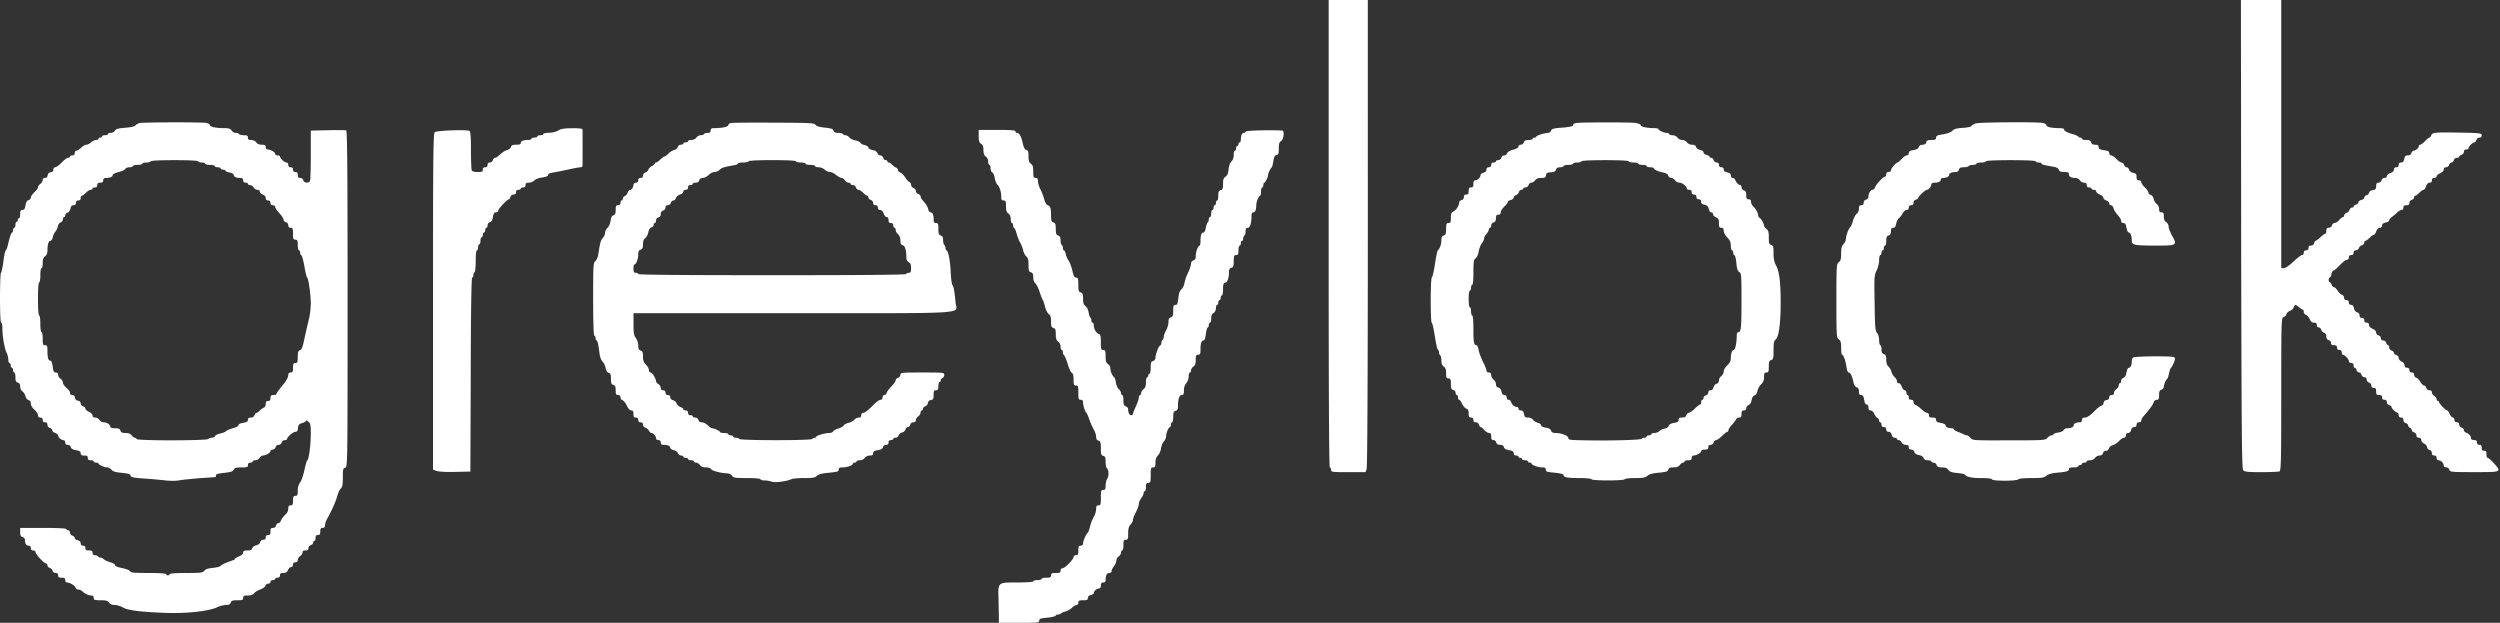
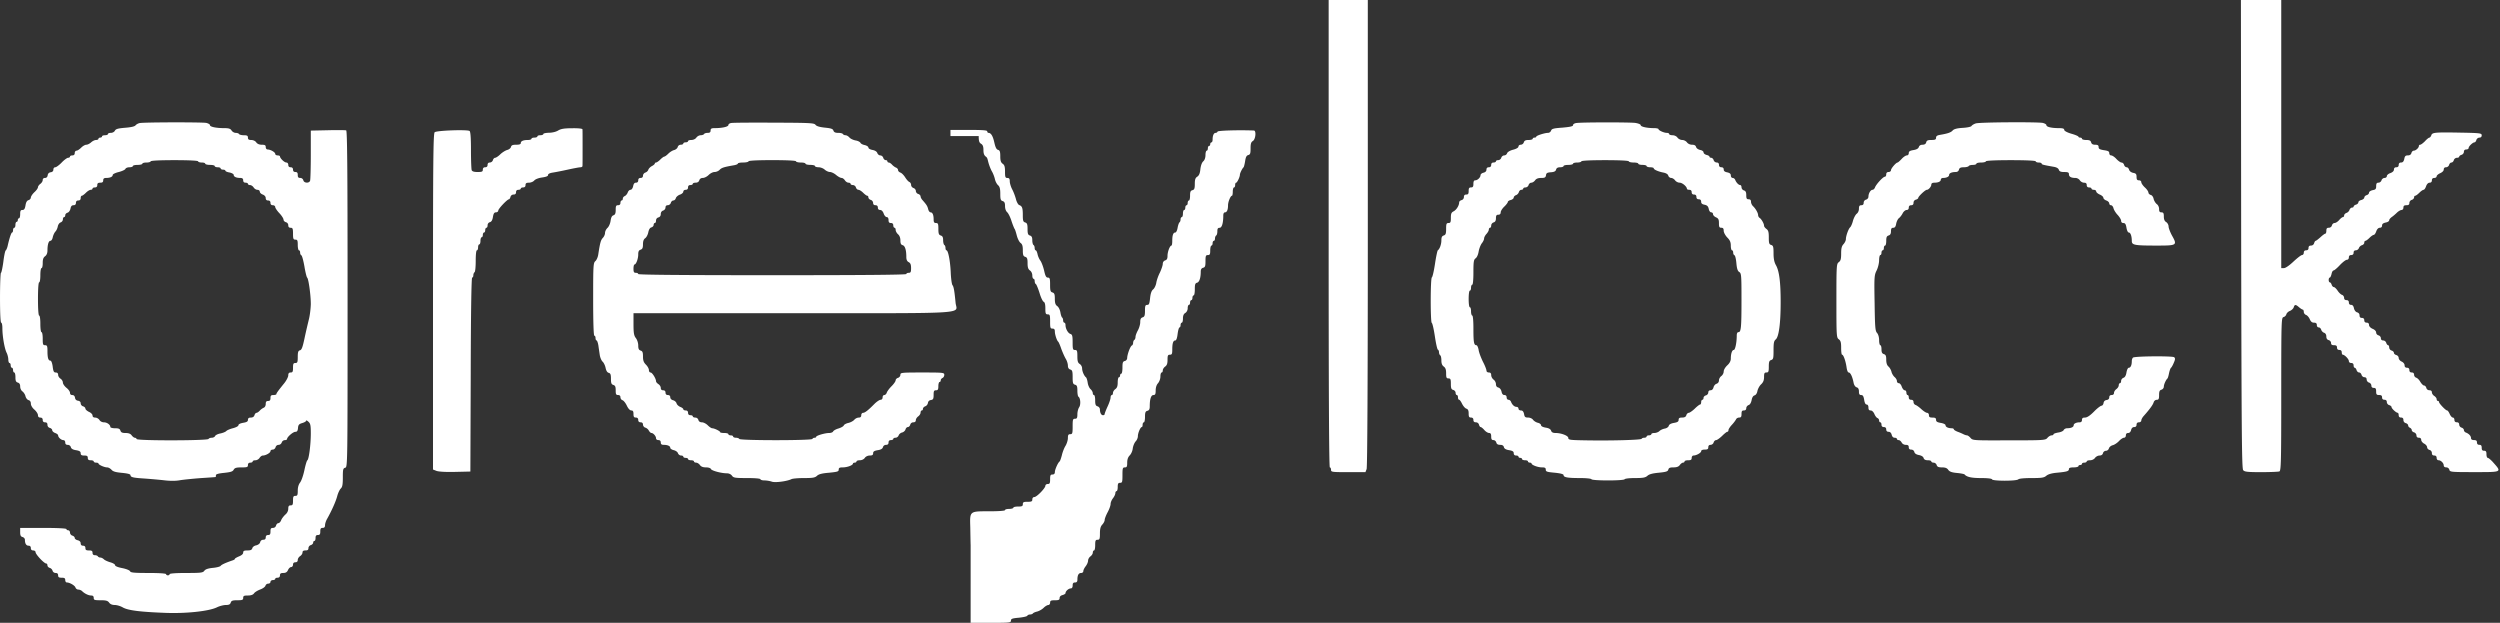
<svg xmlns="http://www.w3.org/2000/svg" width="1140" height="284" fill="none">
  <rect width="100%" height="100%" fill="#333333" stroke="none" />
-   <path fill="#fff" d="M605.867 106.568c0 70.702.163 106.568.541 106.568.325 0 .541.486.541 1.082 0 1.027.379 1.081 7.844 1.081h7.844l.541-1.406c.324-.866.541-39.922.541-107.65V0h-17.852v106.568zm416.103.162c.16 89.582.27 106.947.92 107.65.59.757 1.89.92 8.17.92 4.11 0 7.84-.163 8.33-.325.75-.325.86-3.895.86-35.216 0-33.864.06-34.892 1.03-35.162.6-.162 1.14-.703 1.3-1.298.16-.541.86-1.244 1.62-1.515.76-.325 1.52-1.028 1.73-1.623.44-1.406.87-1.406 2.44-.054.7.595 1.46 1.082 1.73 1.082.21 0 .43.487.43 1.028 0 .595.49 1.19 1.03 1.406.54.163 1.3 1.028 1.68 1.894.48 1.136 1.02 1.622 1.94 1.622.92 0 1.3.325 1.3 1.082 0 .65.38 1.082.87 1.082.48 0 .97.487 1.13 1.082.16.541.76 1.19 1.3 1.353.65.216 1.03.865 1.03 1.731 0 .865.38 1.46 1.08 1.623.6.162 1.08.757 1.08 1.298 0 .757.38 1.028 1.35 1.028.98 0 1.36.27 1.36 1.082 0 .703.38 1.081 1.08 1.081.7 0 1.08.379 1.08 1.082 0 .595.22 1.082.43 1.082.87 0 2.82 2.002 2.82 2.921 0 .487.43.866 1.08.866.7 0 1.08.379 1.08 1.082 0 .595.22 1.082.49 1.082s.7.487.86 1.082c.17.595.71 1.082 1.19 1.082.44 0 .92.486 1.08 1.081.17.595.76 1.082 1.3 1.082.65 0 1.03.379 1.03 1.028 0 .595.49 1.244 1.08 1.407.6.162 1.08.811 1.08 1.406 0 .649.38 1.028 1.09 1.028.86 0 1.08.379 1.08 1.623 0 1.352.22 1.623 1.35 1.623.97 0 1.35.27 1.35 1.082 0 .703.38 1.081 1.09 1.081.7 0 1.08.379 1.08 1.028 0 .595.48 1.244 1.08 1.407.59.162 1.08.595 1.08.919 0 .65 2.11 2.597 2.81 2.597.22 0 .44.487.44 1.082 0 .703.38 1.082 1.08 1.082.76 0 1.08.378 1.08 1.136 0 .649.43 1.244 1.08 1.406.6.163 1.08.649 1.08 1.028 0 .433.38.92.82 1.082.43.216.81.649.81 1.028 0 .433.48.919 1.08 1.082.59.162 1.08.811 1.08 1.406 0 .649.38 1.028 1.08 1.028.71 0 1.08.379 1.08.974 0 .541.6 1.352 1.36 1.731.75.378 1.35 1.136 1.35 1.677 0 .487.49 1.028 1.08 1.19.65.162 1.08.757 1.08 1.406 0 .758.33 1.136 1.09 1.136.7 0 1.08.379 1.08 1.082 0 .649.38 1.082.86 1.082 1.08 0 2.38 1.298 2.38 2.38 0 .541.49.866 1.14.866.65 0 1.24.433 1.41 1.082.27 1.028.75 1.082 11.3 1.082 13.04 0 12.77.162 8.39-4.761-.87-.919-1.84-1.731-2.17-1.731-.32 0-.59-.757-.59-1.623 0-1.244-.22-1.623-1.08-1.623-.82 0-1.09-.378-1.09-1.352 0-.974-.27-1.352-1.08-1.352-.7 0-1.08-.379-1.08-1.082 0-.812-.38-1.082-1.35-1.082-.87 0-1.36-.325-1.36-.866 0-.973-.91-2.001-2.27-2.542-.54-.162-.97-.703-.97-1.136 0-.433-.49-.974-1.08-1.136-.6-.162-1.08-.812-1.08-1.407 0-.649-.38-1.027-1.09-1.027-.7 0-1.08-.379-1.08-1.082 0-.595-.32-1.082-.76-1.082-.37 0-1.02-.758-1.4-1.623-.38-.92-.92-1.623-1.19-1.623-.65 0-3.68-3.192-3.68-3.841 0-.27-.22-.487-.54-.487-.27 0-.54-.378-.54-.811 0-.433-.49-1.082-1.08-1.461-.6-.378-1.09-1.136-1.09-1.622 0-.65-.43-.974-1.13-.974-.65 0-1.25-.433-1.41-1.082-.16-.595-.59-1.082-1.03-1.082-.38 0-1.13-.757-1.67-1.623-.49-.919-1.36-1.785-1.9-1.947-.54-.163-.97-.758-.97-1.353 0-.649-.38-1.027-1.08-1.027-.71 0-1.08-.379-1.08-1.082 0-.704-.38-1.082-1.09-1.082-.7 0-1.08-.379-1.08-1.082 0-.649-.54-1.353-1.35-1.731-.76-.325-1.35-1.082-1.35-1.677 0-.541-.49-1.136-1.09-1.298-.59-.163-1.08-.596-1.08-.974 0-.433-.48-.92-1.08-1.082-.59-.162-1.08-.812-1.08-1.407 0-.541-.22-1.027-.49-1.027s-.7-.487-.86-1.082c-.17-.595-.81-1.082-1.41-1.082-.65 0-1.03-.379-1.03-1.028 0-.541-.48-1.136-1.08-1.298-.59-.163-1.08-.704-1.08-1.299s-.65-1.298-1.62-1.677c-.98-.432-1.63-1.136-1.63-1.785s-.38-1.028-1.08-1.028c-.7 0-1.08-.378-1.08-1.081 0-.704-.38-1.082-1.08-1.082-.76 0-1.08-.379-1.08-1.136 0-.704-.44-1.245-1.14-1.407-.65-.216-1.19-.919-1.41-1.839-.21-1.082-.65-1.569-1.3-1.569-.64 0-1.02-.378-1.02-1.082 0-.703-.38-1.082-1.09-1.082-.7 0-1.08-.378-1.08-1.027 0-.595-.43-1.191-.92-1.353-.54-.162-1.46-1.028-2.05-1.947-.6-.866-1.35-1.623-1.73-1.623-.33 0-.81-.487-.98-1.082-.16-.595-.59-1.082-.86-1.082s-.49-.487-.49-1.082c0-.595.22-1.082.49-1.082s.59-.757.81-1.623c.16-.919.59-1.622.92-1.622.32 0 1.62-1.082 2.87-2.435 1.29-1.352 2.7-2.434 3.19-2.434.54 0 .92-.433.92-1.082 0-.703.38-1.082 1.08-1.082.7 0 1.08-.379 1.08-1.082 0-.703.38-1.082 1.03-1.082.59 0 1.19-.487 1.4-1.027.17-.541.82-1.136 1.36-1.299.59-.162 1.08-.649 1.08-1.136 0-.487.22-.865.54-.865.27 0 1.08-.595 1.84-1.353.76-.757 1.62-1.352 1.95-1.352.32 0 .86-.757 1.13-1.623.38-1.028.98-1.623 1.63-1.623.64 0 1.02-.378 1.02-1.028 0-.703.49-1.081 1.63-1.352.92-.162 1.62-.595 1.62-1.028 0-.378.54-1.028 1.14-1.46.64-.433 1.73-1.353 2.43-2.056.7-.65 1.62-1.19 2.11-1.19.43 0 .81-.487.81-1.082 0-.811.38-1.082 1.35-1.082.98 0 1.36-.27 1.36-1.028 0-.595.48-1.244 1.08-1.406.59-.162 1.08-.703 1.08-1.136 0-.433.22-.758.54-.758.27 0 1.08-.595 1.84-1.352.76-.757 1.62-1.352 1.95-1.352.32 0 .86-.758 1.13-1.623.38-1.028.98-1.623 1.63-1.623.64 0 1.02-.379 1.02-1.082 0-.703.38-1.082 1.09-1.082.59 0 1.08-.324 1.08-.757 0-.379.75-1.028 1.62-1.407.97-.432 1.62-1.082 1.62-1.677 0-.649.38-1.027 1.03-1.027.6 0 1.25-.487 1.41-1.082.16-.595.65-1.082 1.08-1.082.43 0 .92-.487 1.08-1.082.16-.595.81-1.082 1.41-1.082.54 0 1.03-.216 1.03-.487 0-.27.48-.703 1.08-.865.59-.163 1.08-.812 1.08-1.407 0-.649.38-1.028 1.08-1.028.6 0 1.08-.324 1.08-.703 0-.757 1.9-2.542 2.65-2.542.33 0 .71-.487.87-1.082.16-.595.81-1.082 1.41-1.082.64 0 1.02-.379 1.02-1.028 0-.974-.54-1.082-9.57-1.244-11.74-.217-13.04-.108-13.42 1.244-.21.54-.59 1.028-.86 1.028s-1.19.703-2 1.623c-.87.865-1.84 1.623-2.22 1.623a.6.6 0 0 0-.6.594c0 .812-1.4 2.11-2.32 2.11-.44 0-.92.487-1.08 1.082-.17.703-.76 1.082-1.63 1.082-1.03 0-1.4.325-1.62 1.623-.27 1.136-.65 1.623-1.46 1.623-.7 0-1.08.379-1.08 1.082 0 .703-.38 1.082-1.09 1.082-.7 0-1.08.378-1.08 1.027 0 .65-.59 1.245-1.62 1.623-.87.27-1.62.92-1.62 1.353 0 .486-.49.865-1.03.865-.6 0-1.24.487-1.41 1.082-.16.595-.81 1.082-1.4 1.082-.76 0-1.03.379-1.03 1.569 0 1.298-.27 1.623-1.62 1.839-.92.216-1.63.703-1.63 1.136 0 .433-.48.974-1.08 1.136-.59.162-1.08.703-1.08 1.082 0 .433-.6.92-1.35 1.136-.76.162-1.36.65-1.36 1.028 0 .432-.48.92-1.08 1.082-.59.162-1.08.595-1.08.865s-.32.487-.76.487c-.43 0-.92.487-1.13 1.028-.17.595-.81 1.244-1.41 1.406-.54.217-1.03.704-1.03 1.136 0 .433-.27.758-.54.758-.32 0-1.08.595-1.73 1.352-.65.757-1.57 1.352-2.11 1.352-.49 0-1.03.487-1.19 1.082-.16.649-.76 1.082-1.41 1.082-.86 0-1.13.325-1.13 1.353 0 .757-.22 1.352-.49 1.352s-1.24.703-2.22 1.623c-.97.865-1.94 1.623-2.16 1.623-.22 0-.54.487-.7 1.082a1.456 1.456 0 0 1-1.41 1.082c-.76 0-1.14.324-1.14 1.081 0 .704-.37 1.082-1.08 1.082-.7 0-1.08.379-1.08 1.082 0 .595-.38 1.082-.81 1.082-.43 0-2.16 1.353-3.9 2.975-1.89 1.786-3.62 2.976-4.32 2.976h-1.25V0h-18.39l.11 106.73zM63.833 56.096c-.758.109-1.623.596-2.002 1.028-.379.541-2.002.92-4.76 1.136-3.246.27-4.22.541-4.653 1.299-.27.595-1.136 1.027-1.839 1.027-.757 0-1.352.217-1.352.541 0 .27-.595.541-1.353.541-.757 0-1.352.217-1.352.541 0 .27-.379.541-.811.541-.433 0-.812.217-.812.541 0 .27-.487.541-1.082.541-.649 0-1.623.487-2.272 1.082-.649.595-1.623 1.082-2.164 1.082-.595 0-1.622.595-2.38 1.352-.757.758-1.677 1.353-2.11 1.353-.432 0-.81.487-.81 1.082 0 .703-.38 1.082-1.083 1.082-.595 0-1.082.216-1.082.54 0 .27-.378.541-.865.541-.433 0-1.785.974-2.921 2.164-1.136 1.19-2.489 2.164-2.922 2.164-.486 0-.865.433-.865 1.028 0 .703-.433 1.136-1.19 1.244-.812.108-1.298.595-1.407 1.352-.108.812-.54 1.245-1.244 1.245-.649 0-1.028.378-1.028.973 0 .541-.486 1.299-1.082 1.731-.595.433-1.081 1.136-1.081 1.515 0 .433-.704 1.46-1.623 2.272-.866.811-1.623 1.948-1.623 2.434 0 .487-.487 1.028-1.028 1.19-.703.163-1.19.92-1.407 2.38-.27 1.57-.595 2.11-1.406 2.11-.811 0-1.028.379-1.028 1.894 0 1.028-.216 1.893-.54 1.893-.271 0-.542.379-.542.811 0 .433-.216.812-.54.812-.271 0-.542.595-.542 1.352 0 .758-.216 1.353-.54 1.353-.271 0-.542.487-.542 1.082 0 .595-.216 1.081-.432 1.081-.379 0-1.244 2.543-2.056 6.221-.216.866-.595 1.786-.865 1.948-.27.162-.758 2.542-1.082 5.247-.379 2.759-.866 4.977-1.082 4.977-.217 0-.433 5.085-.433 11.36 0 7.195.216 11.36.541 11.36.325 0 .54 1.136.54 2.542 0 3.625.975 9.305 1.948 11.198.433.866.758 2.272.758 3.138 0 .811.27 1.514.54 1.514.325 0 .542.487.542 1.082 0 .595.27 1.082.54 1.082.325 0 .541.487.541 1.082 0 .595.271 1.082.541 1.082.325 0 .541.974.541 2.11 0 1.677.217 2.218 1.082 2.488.758.216 1.082.811 1.082 1.785 0 .866.433 1.839 1.082 2.272.541.433 1.19 1.407 1.352 2.218.217.812.812 1.569 1.407 1.731.65.162 1.028.758 1.028 1.569 0 .811.649 1.947 1.623 2.759.92.811 1.623 1.947 1.623 2.542 0 .704.378 1.082 1.081 1.082.704 0 1.082.379 1.082 1.082 0 .703.379 1.082 1.082 1.082.758 0 1.082.379 1.082 1.136 0 .649.433 1.244 1.082 1.406.595.163 1.082.65 1.082 1.028 0 .433.595 1.028 1.352 1.299.758.27 1.353.757 1.353 1.081 0 .92 1.406 2.164 2.38 2.164.487 0 .865.433.865 1.082 0 .758.38 1.082 1.136 1.082.65 0 1.245.433 1.407 1.028.162.703.92 1.19 2.38 1.406 1.569.271 2.11.595 2.11 1.407 0 .757.379 1.028 1.623 1.028s1.623.216 1.623 1.082c0 .811.378 1.081 1.352 1.081.757 0 1.352.217 1.352.541 0 .271.487.541 1.082.541.595 0 1.082.163 1.082.379 0 .595 2.705 1.785 3.95 1.785.594 0 1.46.487 2 1.082.704.812 1.894 1.136 4.761 1.407 2.705.27 3.895.595 3.895 1.082 0 .919 1.298 1.19 6.491 1.514 2.218.162 6.059.487 8.547.758 2.976.378 5.572.378 7.574 0 1.677-.271 6.004-.704 9.575-.974 3.57-.217 6.545-.433 6.653-.487.054 0 .109-.379.109-.811 0-.487 1.136-.812 3.786-1.082 2.975-.325 3.895-.595 4.328-1.461.487-.811 1.19-1.028 3.516-1.028 2.597 0 2.975-.108 2.975-1.082 0-.703.379-1.082 1.082-1.082.595 0 1.082-.27 1.082-.541 0-.324.541-.541 1.244-.541.649 0 1.515-.486 1.894-1.081.378-.595 1.027-1.082 1.46-1.082 1.353 0 3.516-1.244 3.516-2.002 0-.378.433-.703 1.028-.703.541 0 1.136-.487 1.298-1.082.163-.649.758-1.082 1.353-1.082.649 0 1.244-.487 1.46-1.082.163-.595.812-1.082 1.407-1.082.541 0 1.028-.216 1.028-.541 0-.865 2.705-3.245 3.786-3.245.758 0 1.082-.433 1.191-1.731.108-1.461.486-1.84 1.947-2.272.92-.271 1.731-.704 1.731-1.028 0-.325.487-.108 1.082.433.92.811 1.082 1.676 1.082 5.355 0 5.031-.866 11.793-1.569 12.225-.27.163-.865 2.164-1.352 4.49-.487 2.327-1.353 4.869-1.948 5.626-.703.92-1.082 2.218-1.082 3.733 0 2.001-.162 2.38-1.082 2.38-.919 0-1.081.379-1.081 2.164 0 1.785-.163 2.164-1.082 2.164-.812 0-1.082.378-1.082 1.514 0 .974-.487 2.002-1.353 2.705-.757.703-1.623 1.839-1.893 2.543-.27.757-.866 1.352-1.298 1.352-.379 0-.866.487-1.028 1.082a1.446 1.446 0 0 1-1.407 1.082c-.919 0-1.136.324-1.136 1.623 0 1.244-.216 1.623-1.082 1.623-.703 0-1.081.378-1.081 1.081 0 .758-.379 1.082-1.136 1.082-.704 0-1.245.433-1.407 1.136-.162.65-.92 1.19-1.785 1.407-.866.162-1.623.703-1.785 1.298-.217.757-.758 1.028-2.218 1.028-1.515 0-1.948.216-1.948.974 0 .649-.703 1.244-1.893 1.731-1.028.433-1.893.919-1.893 1.136 0 .216-.433.487-.92.649-3.191 1.082-5.247 2.001-5.572 2.542-.216.325-1.785.758-3.57.92-2.218.216-3.408.649-3.895 1.352-.649.866-1.569.974-8.276.974-4.653 0-7.52.216-7.52.541 0 .271-.378.541-.811.541-.433 0-.811-.27-.811-.541 0-.325-3.03-.541-8.06-.541-6.492 0-8.115-.162-8.331-.757-.217-.487-1.732-1.082-3.57-1.461-2.056-.379-3.3-.919-3.3-1.352 0-.379-.974-.974-2.164-1.299-1.136-.324-2.489-.919-2.921-1.352-.433-.433-1.136-.811-1.623-.811-.433 0-.974-.271-1.136-.541-.163-.325-.812-.541-1.407-.541-.649 0-1.028-.379-1.028-1.082 0-.866-.378-1.082-1.623-1.082-1.244 0-1.622-.216-1.622-1.082 0-.703-.379-1.082-1.082-1.082-.703 0-1.082-.379-1.082-1.082 0-.703-.487-1.19-1.352-1.406-.758-.163-1.353-.649-1.353-1.028 0-.433-.487-.92-1.082-1.082-.595-.162-1.082-.811-1.082-1.406 0-.541-.378-1.028-.811-1.028-.433 0-.812-.271-.812-.541 0-.325-3.895-.541-10.548-.541H9.196v1.947c0 1.461.27 2.002 1.082 2.218.595.162 1.082.703 1.082 1.244 0 1.731.595 2.705 1.677 2.705.65 0 1.028.379 1.028 1.082 0 .703.379 1.082 1.082 1.082.595 0 1.082.379 1.082.811 0 .974 3.895 5.139 4.814 5.139.325 0 .595.379.595.866s.487.974 1.028 1.136c.595.162 1.136.703 1.298 1.298.163.595.758 1.028 1.407 1.028.757 0 1.136.325 1.136 1.082 0 .866.378 1.082 1.623 1.082 1.244 0 1.622.216 1.622 1.082 0 .595.325 1.082.704 1.082 1.298 0 3.624 1.352 3.949 2.272.162.541.757.973 1.298.973.54 0 1.352.325 1.731.704 1.136 1.136 2.921 2.001 4.165 2.001.758 0 1.136.325 1.136 1.082 0 .974.379 1.082 3.138 1.082 2.488 0 3.246.216 3.895 1.082.487.703 1.406 1.082 2.542 1.082.974 0 2.65.487 3.733 1.136 2.326 1.298 7.573 2.001 18.88 2.434 9.52.433 20.285-.703 23.963-2.488 1.19-.595 3.084-1.082 4.112-1.082 1.406 0 1.947-.271 2.217-1.082.271-.866.812-1.082 3.03-1.082 2.272 0 2.65-.162 2.65-1.082s.379-1.082 2.11-1.082c1.461 0 2.38-.324 2.867-1.028.379-.541 1.677-1.298 2.813-1.731 1.19-.432 2.218-1.19 2.38-1.731.109-.487.704-.919 1.245-.919.595 0 1.027-.379 1.027-.812 0-.433.487-.811 1.082-.811.595 0 1.082-.271 1.082-.541 0-.325.487-.541 1.082-.541.703 0 1.082-.379 1.082-1.082 0-.811.379-1.082 1.515-1.082s1.731-.379 2.163-1.352c.325-.758.974-1.353 1.461-1.353.433 0 .812-.487.812-1.082 0-.703.378-1.082 1.081-1.082.704 0 1.082-.378 1.082-1.081 0-.595.487-1.353 1.082-1.731.595-.379 1.082-1.136 1.082-1.623 0-.704.433-.974 1.353-.974.973 0 1.352-.271 1.352-1.028 0-.595.487-1.244 1.082-1.406.595-.163 1.082-.704 1.082-1.136 0-.433.27-.758.541-.758.324 0 .541-.595.541-1.352 0-.974.27-1.352 1.082-1.352.865 0 1.081-.379 1.081-1.623s.217-1.623 1.082-1.623c.758 0 1.082-.379 1.082-1.244 0-.649.379-1.785.758-2.543 2.217-3.895 4.111-8.168 4.76-10.548.379-1.515 1.136-3.084 1.623-3.571.757-.703.974-1.731.974-5.085 0-3.678.108-4.165 1.081-4.435 1.082-.271 1.082-.758 1.082-76.978 0-60.911-.162-76.761-.649-76.87-.378-.108-4.165-.162-8.385-.054l-7.735.163v11.035c0 6.059-.162 11.36-.325 11.847-.487 1.244-2.759 1.082-3.083-.216a1.446 1.446 0 0 0-1.407-1.082c-.865 0-1.136-.325-1.136-1.353 0-.974-.27-1.352-1.082-1.352-.703 0-1.081-.379-1.081-1.082 0-.703-.379-1.082-1.082-1.082-.704 0-1.082-.379-1.082-1.082 0-.649-.379-1.082-.866-1.082-.919 0-2.921-1.947-2.921-2.813 0-.216-.487-.432-1.082-.432-.595 0-1.082-.325-1.082-.704 0-.757-2.164-2.001-3.516-2.001-.433 0-.811-.487-.811-1.082 0-.866-.379-1.082-1.786-1.082-1.136 0-2.055-.379-2.542-1.082-.433-.65-1.407-1.082-2.272-1.082-1.136 0-1.515-.27-1.515-1.082 0-.865-.378-1.082-1.839-1.082-1.028 0-2.056-.27-2.218-.54-.162-.325-.865-.542-1.515-.542-.649 0-1.514-.486-1.893-1.081-.487-.812-1.244-1.082-3.246-1.082-3.786 0-6.6-.596-6.6-1.353 0-.379-.757-.811-1.676-1.028-1.894-.378-28.076-.324-30.24.054zM90.339 73.57c0 .27.758.541 1.623.541.92 0 1.623.217 1.623.541 0 .27.974.541 2.164.541 1.19 0 2.164.217 2.164.541 0 .27.595.541 1.352.541.757 0 1.352.216 1.352.541 0 .27.487.54 1.082.54.595 0 1.082.217 1.082.488 0 .27.866.649 1.893.811 1.028.217 1.894.704 1.894 1.082 0 .866 1.19 1.407 3.029 1.407.92 0 1.298.324 1.298 1.082 0 .703.379 1.081 1.082 1.081.595 0 1.082.217 1.082.541 0 .27.433.541.974.541.487 0 1.244.487 1.623 1.082.379.595 1.136 1.082 1.731 1.082.595 0 1.082.379 1.082.812 0 .486.595 1.081 1.352 1.352.812.325 1.353.92 1.353 1.623s.378 1.082 1.081 1.082c.704 0 1.082.378 1.082 1.082 0 .703.379 1.082 1.082 1.082.595 0 1.082.378 1.082.811 0 .433.866 1.731 1.894 2.813 1.027 1.082 1.893 2.434 1.893 2.921 0 .487.487 1.028 1.082 1.19a1.446 1.446 0 0 1 1.082 1.407c0 .757.324 1.136 1.082 1.136.919 0 1.082.378 1.082 2.704 0 2.327.162 2.705 1.081 2.705.92 0 1.082.379 1.082 2.434 0 1.353.271 2.435.541 2.435.325 0 .541.487.541 1.028 0 .595.271 1.136.541 1.244.325.108.92 2.326 1.407 5.031.432 2.65 1.027 4.976 1.244 5.139.649.487 1.677 7.952 1.677 12.063-.054 2.11-.433 5.355-.92 7.141-.433 1.785-1.352 5.625-1.947 8.493-.866 4.057-1.299 5.301-2.11 5.463-.757.217-.974.812-.974 3.029 0 2.381-.162 2.759-1.082 2.759-.919 0-1.081.379-1.081 2.164 0 1.785-.163 2.164-1.082 2.164-.758 0-1.082.379-1.082 1.298 0 .703-.812 2.272-1.731 3.462-2.922 3.625-3.679 4.653-3.679 5.085 0 .217-.595.433-1.352.433-1.082 0-1.353.271-1.353 1.352 0 .974-.27 1.353-1.082 1.353-.811 0-1.081.379-1.081 1.352 0 .812-.379 1.515-.92 1.731-.541.217-1.352.812-1.839 1.353-.487.541-1.136.973-1.461.973-.324 0-.757.487-.919 1.082-.217.704-.812 1.082-1.677 1.082-.92 0-1.299.325-1.299 1.028 0 .757-.541 1.082-2.164 1.352-1.298.217-2.163.65-2.163 1.082 0 .433-1.028.974-2.381 1.353-1.352.324-2.758.919-3.137 1.298-.379.433-1.677.92-2.759 1.136-1.136.216-2.218.757-2.38 1.19-.162.379-.866.757-1.515.757-.703 0-1.352.271-1.46.541-.27.812-32.512.866-32.782.054-.108-.324-.487-.595-.866-.595-.324 0-.973-.486-1.406-1.082-.541-.757-1.407-1.081-2.813-1.081-1.515 0-2.056-.271-2.326-1.082-.27-.866-.812-1.082-2.489-1.082-1.136 0-2.11-.271-2.11-.595 0-1.028-1.514-2.11-2.92-2.11-.812 0-1.677-.433-2.056-1.082-.379-.595-1.244-1.082-1.893-1.082-.812 0-1.245-.324-1.245-.974 0-.486-.703-1.244-1.623-1.622-.865-.433-1.622-1.082-1.622-1.461 0-.433-.487-.92-1.082-1.082-.595-.162-1.082-.811-1.082-1.352 0-.649-.433-1.082-1.19-1.19-.812-.109-1.299-.595-1.407-1.407-.108-.757-.54-1.19-1.244-1.19-.65 0-1.028-.379-1.028-1.028 0-.541-.703-1.569-1.623-2.272-.865-.703-1.622-1.785-1.622-2.38s-.487-1.406-1.082-1.785c-.595-.379-1.082-1.136-1.082-1.731 0-.703-.379-1.082-1.082-1.082-.866 0-1.136-.487-1.407-2.705-.216-1.623-.649-2.705-1.027-2.705-.974 0-1.353-1.244-1.353-4.381 0-2.272-.162-2.651-1.082-2.651-.974 0-1.082-.379-1.082-2.975 0-1.623-.216-2.975-.54-2.975-.325 0-.542-1.623-.542-3.787 0-2.164-.216-3.787-.54-3.787-.325 0-.541-2.867-.541-7.573s.216-7.573.54-7.573c.325 0 .541-1.461.541-3.246s.217-3.246.541-3.246c.325 0 .541-1.028.541-2.326 0-1.677.27-2.488 1.082-3.083.703-.541 1.082-1.407 1.082-2.705 0-2.651.541-4.328 1.352-4.328.433 0 .92-.757 1.082-1.731.217-.92.758-2.056 1.19-2.488.433-.433.92-1.461 1.082-2.326.163-.866.758-1.677 1.299-1.84.595-.216 1.027-.811 1.027-1.406 0-.541.271-1.028.541-1.028.325 0 .541-.379.541-.865 0-.487.487-.974 1.028-1.136.595-.163 1.136-.92 1.353-1.84.216-1.136.595-1.569 1.406-1.569.703 0 1.082-.378 1.082-1.081 0-.704.379-1.082 1.082-1.082.703 0 1.082-.379 1.082-1.082 0-.595.216-1.082.54-1.082.271 0 1.083-.595 1.84-1.353.757-.757 1.731-1.352 2.218-1.352.433 0 .811-.27.811-.54 0-.325.487-.542 1.082-.542.703 0 1.082-.378 1.082-1.082 0-.811.379-1.082 1.353-1.082.973 0 1.352-.27 1.352-1.081 0-.758.379-1.082 1.298-1.082 1.84 0 3.03-.541 3.03-1.353 0-.378 1.19-.974 2.758-1.352 1.515-.379 2.867-1.028 3.03-1.407.162-.432.974-.757 1.839-.757s1.569-.27 1.569-.54c0-.325.973-.542 2.164-.542 1.19 0 2.163-.27 2.163-.54 0-.325.866-.542 1.894-.542s1.893-.27 1.893-.54c0-.325 3.95-.542 10.82-.542s10.818.217 10.818.541zm243.05-17.473c-.704.108-1.245.54-1.245.92 0 .757-2.759 1.406-6.058 1.406-1.677 0-2.056.216-2.056 1.082 0 .811-.379 1.082-1.298 1.082-.758 0-1.515.216-1.677.54-.162.271-.866.542-1.515.542-.703 0-1.569.487-2.001 1.082-.433.649-1.407 1.082-2.272 1.082-.812 0-1.515.216-1.515.54 0 .27-.487.541-1.082.541-.595 0-1.082.217-1.082.541 0 .27-.487.541-1.136.541-.649 0-1.244.433-1.406 1.028-.163.595-.866 1.19-1.623 1.407-.758.162-1.948.92-2.651 1.622-.757.758-1.569 1.353-1.839 1.353-.271 0-1.082.595-1.839 1.352-.758.758-1.623 1.353-1.948 1.353-.27 0-.541.216-.541.432 0 .27-.595.812-1.352 1.19-.703.38-1.461 1.136-1.623 1.677-.162.541-.811 1.136-1.406 1.299-.541.216-1.028.811-1.028 1.406 0 .65-.379 1.028-1.082 1.028-.703 0-1.082.379-1.082 1.082 0 .703-.379 1.082-1.028 1.082-.703 0-1.082.487-1.298 1.623-.217.973-.703 1.622-1.19 1.622s-1.082.596-1.299 1.299c-.27.703-.919 1.406-1.352 1.569-.487.216-.866.703-.866 1.19 0 .432-.216.811-.54.811-.271 0-.541.487-.541 1.082 0 .703-.379 1.082-1.082 1.082-.92 0-1.082.379-1.082 2.11 0 1.623-.271 2.218-1.028 2.488-.703.216-1.082.974-1.298 2.488-.163 1.245-.812 2.705-1.407 3.246-.649.595-1.136 1.623-1.136 2.326 0 .649-.433 1.677-1.028 2.272-.919 1.028-1.244 2.218-2.055 7.519-.163 1.191-.758 2.543-1.299 3.03-.973.811-1.027 1.947-1.027 17.473 0 10.656.216 16.553.541 16.553.324 0 .541.487.541 1.082 0 .595.216 1.082.486 1.082.217 0 .595 1.027.812 2.272.162 1.298.487 3.299.649 4.49.216 1.19.811 2.542 1.352 2.975.487.487 1.082 1.731 1.299 2.813.27 1.298.757 2.055 1.406 2.218.812.216 1.028.757 1.028 2.704 0 2.002.216 2.543 1.082 2.813.865.271 1.082.812 1.082 2.489 0 1.731.162 2.109 1.082 2.109.703 0 1.082.379 1.082 1.028 0 .595.432 1.19.973 1.353.487.162 1.407 1.298 1.948 2.488.649 1.352 1.406 2.164 2.055 2.164.704 0 .974.433.974 1.623 0 1.244.216 1.623 1.082 1.623.703 0 1.082.378 1.082 1.081 0 .704.379 1.082 1.082 1.082.703 0 1.082.379 1.082 1.028 0 .595.487 1.244 1.082 1.407.595.162 1.352.811 1.622 1.406.325.541.812 1.028 1.136 1.028.866 0 2.11 1.461 2.11 2.38 0 .487.433.866 1.082.866.703 0 1.082.378 1.082 1.082 0 .757.379 1.081 1.298 1.081 1.84 0 3.03.541 3.03 1.353 0 .379.703.865 1.623 1.082.865.216 1.731.811 1.893 1.406.216.541.811 1.028 1.406 1.028.541 0 1.028.216 1.028.541 0 .271.487.541 1.082.541.595 0 1.082.216 1.082.541 0 .27.595.541 1.352.541.758 0 1.353.216 1.353.541 0 .27.432.541.973.541.541 0 1.299.487 1.731 1.082.541.757 1.407 1.082 2.759 1.082 1.19 0 2.11.324 2.272.757.325.757 4.707 1.947 7.303 1.947.866 0 1.839.433 2.272 1.082.703.974 1.407 1.082 6.87 1.082 3.733 0 6.113.217 6.113.541 0 .271.812.541 1.839.541 1.028 0 2.543.271 3.3.541 1.515.595 7.087-.162 9.034-1.136.541-.27 3.084-.487 5.734-.487 3.949 0 4.977-.162 5.897-1.028.811-.757 2.272-1.136 5.517-1.406 3.787-.379 4.382-.541 4.382-1.407 0-.811.379-1.027 1.893-1.027 2.002 0 4.598-.974 4.598-1.731 0-.217.379-.433.812-.433.433 0 .811-.271.811-.541 0-.325.704-.541 1.515-.541.866 0 1.839-.433 2.272-1.082.433-.649 1.406-1.082 2.272-1.082 1.136 0 1.515-.27 1.515-1.028 0-.811.541-1.136 2.109-1.406 1.461-.217 2.218-.703 2.381-1.407.162-.595.757-1.028 1.406-1.028.757 0 1.136-.324 1.136-1.081 0-.704.379-1.082 1.082-1.082.595 0 1.082-.271 1.082-.541 0-.325.487-.541 1.028-.541.595 0 1.19-.487 1.406-1.028.162-.541.866-1.19 1.569-1.352.703-.163 1.406-.812 1.569-1.407.162-.595.649-1.082 1.082-1.082.432 0 .919-.487 1.082-1.082a1.445 1.445 0 0 1 1.406-1.082c.703 0 1.136-.324 1.136-.973 0-.541.487-1.299 1.082-1.731.595-.433 1.082-1.19 1.082-1.731 0-.541.27-.974.541-.974.324 0 .541-.325.541-.757 0-.433.487-.92 1.028-1.136.595-.163 1.136-.866 1.244-1.515.108-.757.595-1.244 1.406-1.353.974-.162 1.19-.54 1.19-2.326 0-1.731.163-2.109 1.082-2.109.866 0 1.082-.379 1.082-1.894 0-1.028.271-1.893.541-1.893.325 0 .541-.325.541-.757 0-.433.379-.866.811-1.082.433-.163.812-.812.812-1.407 0-1.028-.325-1.082-10.008-1.082-9.521 0-10.007.054-10.007 1.028 0 .595-.487 1.244-1.082 1.407-.595.162-1.082.703-1.082 1.136 0 .432-.812 1.622-1.839 2.65-1.028 1.028-2.002 2.326-2.218 2.976-.163.595-.704 1.081-1.136 1.081-.433 0-.758.487-.758 1.082 0 .65-.378 1.082-.919 1.082-.487 0-1.677.812-2.651 1.731-3.029 3.084-4.49 4.22-5.355 4.22-.433 0-.812.487-.812 1.082 0 .757-.379 1.082-1.136 1.082-.649 0-1.569.432-2.055 1.027-.487.541-1.677 1.19-2.651 1.407-.974.216-1.948.703-2.11 1.136-.162.433-1.244 1.028-2.434 1.406-1.19.325-2.272.974-2.434 1.353-.163.378-.974.703-1.84.703-1.893 0-5.896 1.19-5.896 1.731 0 .27-.325.433-.757.433-.433 0-.866.27-.974.541-.217.757-33.106.757-33.323 0-.108-.271-.811-.541-1.515-.541-.703 0-1.298-.271-1.298-.541 0-.325-.487-.541-1.082-.541-.595 0-1.082-.271-1.082-.541 0-.325-.865-.541-1.893-.541s-1.893-.162-1.893-.433c0-.433-2.597-1.731-3.625-1.731-.324 0-1.244-.595-2.001-1.352-.758-.758-1.948-1.353-2.651-1.353-.865 0-1.406-.378-1.623-1.082a1.444 1.444 0 0 0-1.406-1.081c-.649 0-1.136-.271-1.136-.541 0-.325-.487-.541-1.082-.541-.703 0-1.082-.379-1.082-1.082 0-.703-.379-1.082-1.082-1.082-.595 0-1.082-.271-1.082-.541 0-.325-.649-.812-1.406-1.082-.758-.325-1.515-1.028-1.677-1.623-.163-.595-.866-1.244-1.569-1.406-.812-.217-1.298-.758-1.298-1.353 0-.649-.379-1.028-1.082-1.028-.704 0-1.082-.378-1.082-1.081 0-.704-.379-1.082-1.082-1.082-.703 0-1.082-.379-1.082-1.082 0-.595-.487-1.353-1.082-1.731-.595-.379-1.082-.974-1.082-1.299 0-1.19-1.731-4.003-2.488-4.003-.433 0-.758-.487-.758-1.082 0-.649-.595-1.731-1.352-2.488-1.028-1.028-1.352-1.893-1.352-3.733 0-1.893-.217-2.434-1.082-2.704-.812-.271-1.082-.812-1.082-2.326 0-1.136-.487-2.597-1.082-3.354-.866-1.136-1.082-2.218-1.082-6.384v-4.976h72.704c82.55 0 74.652.487 74.165-4.761-.541-5.626-.866-7.357-1.407-8.006-.324-.378-.703-3.083-.811-6.004-.27-5.356-1.19-9.9-1.947-9.9-.217 0-.433-.487-.433-1.028 0-.595-.217-1.244-.541-1.406-.271-.162-.541-1.136-.541-2.164 0-1.352-.271-1.893-1.082-2.164-.866-.27-1.082-.811-1.082-3.029 0-2.272-.162-2.651-1.082-2.651-.811 0-1.082-.378-1.082-1.569 0-2.11-.487-3.3-1.406-3.3-.379 0-.92-.648-1.082-1.46-.379-1.46-.757-2.002-2.488-4.003-.541-.54-.974-1.352-.974-1.785 0-.433-.487-.974-1.082-1.136-.595-.162-1.082-.812-1.082-1.352 0-.541-.487-1.19-1.082-1.353-.595-.216-1.082-.811-1.082-1.406 0-.595-.378-1.19-.811-1.353-.433-.162-1.299-1.136-1.894-2.11-.649-1.027-1.622-2.001-2.163-2.163-.595-.217-1.082-.704-1.082-1.136 0-.433-.433-.974-.92-1.136-.541-.217-1.352-.812-1.839-1.353-.487-.54-1.136-.973-1.515-.973-.324 0-.595-.27-.595-.541 0-.325-.324-.541-.757-.541s-.974-.487-1.136-1.082c-.163-.595-.812-1.082-1.353-1.082-.541 0-1.136-.487-1.352-1.082-.216-.65-1.028-1.19-2.218-1.407-1.082-.216-1.839-.649-1.839-1.081 0-.433-.757-.92-1.677-1.136-.92-.163-1.785-.65-1.948-1.028-.162-.379-1.136-.92-2.217-1.082-1.136-.217-2.381-.812-2.868-1.407-.486-.54-1.244-.973-1.731-.973-.486 0-1.027-.27-1.19-.541-.162-.325-1.136-.541-2.163-.541-1.299 0-1.894-.27-2.164-1.028-.217-.757-1.028-1.082-3.895-1.352-2.434-.27-3.787-.65-4.274-1.299-.595-.811-2.38-.92-18.987-.973-10.062-.055-18.825 0-19.474.162zm29.59 17.473c0 .27.973.54 2.164.54 1.19 0 2.163.217 2.163.542 0 .27.974.54 2.164.54 1.19 0 2.164.217 2.164.542 0 .27.757.54 1.623.54.919 0 2.164.487 2.813 1.082.649.595 1.731 1.082 2.38 1.082.649 0 1.947.595 2.813 1.353.92.757 2.001 1.352 2.488 1.352.487 0 1.136.487 1.515 1.082.379.595 1.136 1.082 1.623 1.082.541 0 .974.216.974.54 0 .271.486.542 1.027.542.595 0 1.245.487 1.407 1.082.162.595.703 1.081 1.136 1.081.433 0 1.406.596 2.164 1.353.757.757 1.568 1.352 1.839 1.352.324 0 .541.325.541.758 0 .432.487.973 1.082 1.136.595.162 1.082.811 1.082 1.406 0 .65.378 1.028 1.082 1.028.703 0 1.081.379 1.081 1.082 0 .703.379 1.082 1.028 1.082s1.244.595 1.623 1.623c.271.865.92 1.623 1.353 1.623.54 0 .865.486.865 1.352 0 .974.271 1.352 1.082 1.352.703 0 1.082.379 1.082 1.082 0 .595.27 1.082.541 1.082.324 0 .541.433.541.974 0 .595.487 1.46 1.082 2.001.703.595 1.082 1.677 1.082 2.813 0 1.407.27 1.948 1.027 2.164 1.082.271 1.677 2.218 1.677 5.355 0 1.245.325 2.002 1.082 2.381.812.432 1.082 1.136 1.082 2.704 0 1.786-.162 2.164-1.082 2.164-.595 0-1.082.217-1.082.541 0 .379-20.718.541-61.127.541-40.41 0-61.128-.162-61.128-.541 0-.324-.487-.541-1.082-.541-.866 0-1.082-.378-1.082-1.893 0-1.028.216-1.893.433-1.893.757 0 1.731-2.597 1.731-4.599 0-1.352.27-1.893 1.082-2.163.811-.271 1.082-.812 1.082-2.435 0-1.46.324-2.326 1.028-2.813.595-.432 1.19-1.622 1.406-2.704.27-1.299.757-2.056 1.406-2.218.541-.163 1.028-.649 1.028-1.136 0-.487.271-.866.541-.866.325 0 .541-.487.541-1.136 0-.649.433-1.244 1.082-1.406.703-.162 1.082-.758 1.082-1.515 0-.811.433-1.406 1.082-1.623.595-.162 1.082-.811 1.082-1.406 0-.65.378-1.028 1.028-1.028.595 0 1.244-.487 1.406-1.082.162-.595.703-1.082 1.19-1.082.433 0 .92-.487 1.082-1.028.162-.595.974-1.298 1.839-1.623.866-.27 1.569-.92 1.569-1.352 0-.487.487-.866 1.082-.866.703 0 1.082-.378 1.082-1.081 0-.704.379-1.082 1.082-1.082.595 0 1.082-.27 1.082-.541 0-.325.595-.541 1.298-.541.866 0 1.461-.379 1.677-1.082.216-.703.811-1.082 1.623-1.082.703 0 1.893-.595 2.651-1.352.757-.758 1.947-1.353 2.704-1.353.758 0 1.785-.433 2.326-1.028.92-.92 1.894-1.244 6.546-2.055.92-.163 1.731-.487 1.731-.758 0-.27 1.082-.486 2.434-.486 1.353 0 2.435-.27 2.435-.541 0-.325 3.949-.541 10.819-.541 6.87 0 10.819.216 10.819.54zm355.84-17.474c-.866.109-1.515.541-1.515.974 0 .541-1.298.812-4.869 1.136-4.057.27-4.868.541-5.139 1.352-.216.596-.811 1.028-1.406 1.028-1.461 0-5.356 1.244-5.356 1.731 0 .27-.378.433-.811.433-.433 0-.811.216-.811.541 0 .27-.812.541-1.84.541-1.406 0-1.947.27-2.218 1.082-.162.595-.811 1.082-1.406 1.082-.541 0-1.028.379-1.028.811 0 .487-.919 1.082-2.434 1.46-1.461.38-2.543 1.029-2.759 1.624-.162.54-.757.973-1.298.973s-1.19.487-1.353 1.082c-.162.595-.811 1.082-1.406 1.082-.541 0-1.028.217-1.028.541 0 .27-.487.541-1.082.541-.703 0-1.082.379-1.082 1.082 0 .703-.378 1.082-1.082 1.082-.703 0-1.082.379-1.082 1.082 0 .703-.486 1.19-1.352 1.406-.757.163-1.352.704-1.352 1.136 0 1.028-1.353 2.326-2.381 2.326-.595 0-.865.487-.865 1.623 0 1.244-.216 1.623-1.082 1.623-.865 0-1.082.379-1.082 1.623s-.216 1.623-1.082 1.623c-.757 0-1.082.379-1.082 1.136 0 .649-.432 1.244-1.082 1.406-.595.163-1.081.595-1.081 1.028 0 1.352-1.191 3.354-2.489 4.057-1.082.541-1.298 1.082-1.298 3.03 0 1.947-.162 2.326-1.082 2.326s-1.082.378-1.082 2.65c0 2.218-.216 2.759-1.082 3.03-.811.27-1.082.811-1.082 2.218 0 1.785-.757 3.949-1.623 4.544-.216.162-.811 2.921-1.298 6.221-.487 3.245-1.136 6.004-1.406 6.112-.704.271-.704 20.503-.055 20.773.271.054.92 2.813 1.407 6.113.487 3.245 1.082 6.004 1.406 6.113.271.108.487.649.487 1.19 0 .541.271 1.19.541 1.352.325.162.541 1.244.541 2.326 0 1.407.325 2.272 1.082 2.813.812.595 1.082 1.407 1.082 3.084 0 1.947.162 2.326 1.082 2.326s1.082.378 1.082 2.488c0 2.002.216 2.542 1.082 2.759.595.162 1.082.757 1.082 1.298 0 .595.27 1.028.541 1.028.324 0 .541.487.541 1.082 0 .595.216 1.082.541 1.082.27 0 .865.865 1.352 1.893.541 1.028 1.352 2.002 1.947 2.164.758.27 1.028.865 1.028 2.218 0 1.46.217 1.839 1.082 1.839.703 0 1.082.379 1.082 1.082 0 .757.379 1.082 1.136 1.082.649 0 1.244.433 1.406 1.082.163.595.487 1.082.758 1.082.27 0 1.028.595 1.677 1.352.649.757 1.623 1.352 2.164 1.352.703 0 .973.433.973 1.623 0 1.245.271 1.623 1.028 1.623.541 0 1.136.487 1.298 1.082.163.757.758 1.082 1.731 1.082.974 0 1.569.325 1.731 1.028.163.703.92 1.19 2.381 1.406 1.568.271 2.109.595 2.109 1.407 0 .649.379 1.028 1.082 1.028.595 0 1.082.216 1.082.541 0 .27.379.54.812.54.432 0 .811.217.811.541 0 .271.595.541 1.352.541.758 0 1.353.217 1.353.541 0 .271.378.541.811.541.433 0 .812.163.812.379 0 .703 2.867 1.785 4.706 1.785 1.406 0 1.785.216 1.785 1.028 0 .92.541 1.082 4.057 1.406 2.705.271 4.057.65 4.057 1.082 0 1.028 1.84 1.353 7.411 1.353 2.705 0 5.14.216 5.302.541.216.324 3.354.541 7.573.541 4.22 0 7.357-.217 7.573-.541.163-.325 2.327-.541 4.815-.541 3.624 0 4.652-.217 5.572-1.028.757-.703 2.272-1.136 5.193-1.407 3.354-.324 4.111-.595 4.328-1.406.216-.812.757-1.028 2.38-1.028 1.46 0 2.326-.324 2.867-1.082.433-.595 1.082-1.082 1.46-1.082.379 0 .704-.27.704-.541 0-.324.757-.541 1.623-.541 1.244 0 1.622-.216 1.622-1.082 0-.595.379-1.081.812-1.081 1.352 0 3.516-1.245 3.516-2.002 0-.433.649-.703 1.623-.703 1.244 0 1.623-.217 1.623-1.082 0-.703.378-1.082 1.028-1.082.595 0 1.244-.487 1.406-1.082.162-.595.703-1.082 1.136-1.082.433 0 1.623-.865 2.705-1.893 1.028-1.028 2.109-1.893 2.38-1.893.325 0 .541-.325.541-.758s.703-1.514 1.569-2.434c.865-.92 1.677-2.056 1.893-2.489.162-.432.811-.811 1.407-.811.865 0 1.081-.379 1.081-1.623s.217-1.623 1.082-1.623c.704 0 1.082-.378 1.082-1.027 0-.596.487-1.191 1.028-1.407.649-.162 1.136-1.028 1.407-2.218.216-1.244.703-2.055 1.352-2.218.595-.162 1.136-.973 1.298-2.001.217-.974.92-2.326 1.677-3.03.974-.919 1.353-1.839 1.353-3.354 0-1.676.162-2.055 1.081-2.055.92 0 1.082-.379 1.082-2.651 0-2.218.217-2.759 1.082-3.029.974-.325 1.082-.812 1.082-4.436 0-3.354.162-4.274 1.028-4.977 1.406-1.244 2.218-7.357 2.218-16.986 0-9.142-.649-14.227-2.164-16.877-.757-1.353-1.082-2.922-1.082-5.41 0-2.975-.162-3.516-1.082-3.787-.919-.27-1.082-.811-1.082-3.408 0-2.488-.216-3.245-1.082-3.895-.595-.432-1.081-1.081-1.081-1.46 0-.974-1.191-3.03-2.002-3.57-.379-.217-.703-.812-.703-1.245 0-.973-1.082-2.92-2.272-4.057-.541-.487-.974-1.406-.974-2.055 0-.758-.325-1.136-1.082-1.136-.865 0-1.082-.379-1.082-1.84 0-1.406-.27-1.947-1.082-2.218-.595-.162-1.082-.81-1.082-1.406 0-.54-.27-1.028-.595-1.028-.703 0-1.785-1.082-2.272-2.326-.162-.487-.703-.92-1.19-.92-.432 0-.811-.486-.811-1.081 0-.812-.487-1.19-1.623-1.461-1.136-.216-1.623-.595-1.623-1.298 0-.65-.379-1.028-1.082-1.028-.703 0-1.082-.379-1.082-1.082 0-.703-.378-1.082-1.028-1.082-.595 0-1.244-.487-1.406-1.082-.162-.595-.703-1.082-1.136-1.082-.433 0-.757-.216-.757-.487 0-.27-.595-.649-1.353-.811-.757-.216-1.352-.703-1.352-1.136 0-.487-.649-.974-1.569-1.136-.919-.216-1.677-.757-1.839-1.352-.216-.704-.757-1.028-1.839-1.028-.92 0-1.84-.433-2.326-1.082-.433-.595-1.407-1.082-2.164-1.082-.758 0-1.731-.487-2.164-1.082-.433-.65-1.407-1.082-2.272-1.082-.811 0-1.515-.27-1.515-.54 0-.325-.487-.542-1.082-.542-1.298 0-3.786-1.136-3.786-1.73 0-.217-.92-.434-2.002-.434-3.3 0-6.113-.649-6.113-1.352 0-.379-1.082-.811-2.488-1.028-2.705-.324-24.397-.324-26.831.054zm23.91 17.473c0 .27.974.541 2.164.541 1.19 0 2.163.216 2.163.541 0 .27.866.541 1.894.541s1.893.216 1.893.54c0 .271.757.542 1.623.542.92 0 1.623.216 1.623.433 0 .649 2.164 1.568 4.49 2.001 1.244.27 2.001.758 2.164 1.407.162.54.757 1.028 1.298 1.028s1.352.486 1.785 1.081c.433.595 1.352 1.082 2.11 1.082 1.19 0 3.3 1.785 3.3 2.813 0 .217.486.433 1.081.433.704 0 1.082.379 1.082 1.082 0 .703.379 1.082 1.082 1.082.704 0 1.082.379 1.082 1.082 0 .703.379 1.082 1.082 1.082.703 0 1.082.378 1.082 1.082 0 .811.433 1.19 1.569 1.406 1.19.27 1.623.703 1.893 1.893.162.92.649 1.57 1.136 1.57.433 0 .812.378.812.81 0 .487.595 1.137 1.352 1.461 1.082.487 1.352.974 1.352 2.705 0 1.677.163 2.056 1.082 2.056.812 0 1.082.378 1.082 1.352 0 .757.703 2.11 1.623 3.083 1.244 1.245 1.623 2.164 1.623 3.733 0 1.19.27 2.11.541 2.11.324 0 .541.486.541 1.027 0 .595.27 1.136.595 1.245.324.108.703 1.731.865 3.624.217 2.488.595 3.57 1.299 4.003.973.595 1.027 1.515 1.027 12.821 0 12.766-.216 14.605-1.406 14.605-.487 0-.757.595-.757 1.569 0 3.192-.704 6.546-1.353 6.546-.757 0-1.352 1.677-1.352 3.949 0 1.027-.541 2.109-1.623 3.083-.92.866-1.623 2.056-1.623 2.813 0 .703-.487 1.623-1.082 2.056-.595.432-1.082 1.298-1.082 2.001 0 .703-.432 1.299-1.082 1.515-.595.162-1.244.92-1.406 1.677-.216.811-.703 1.298-1.352 1.298-.65 0-1.028.379-1.028 1.028 0 .541-.487 1.136-1.082 1.298-.595.163-1.082.649-1.082 1.136 0 .487-.216.866-.541.866-.271 0-.541.487-.541 1.082 0 .595-.216 1.082-.487 1.082-.27 0-1.406.865-2.434 1.893-1.082 1.028-2.326 1.893-2.759 1.893-.379 0-.92.487-1.082 1.082-.216.757-.811 1.082-1.947 1.082-1.19 0-1.569.271-1.569 1.028 0 .811-.541 1.136-2.11 1.406-1.352.217-2.218.704-2.38 1.299-.108.541-.92 1.136-1.839 1.298-.92.162-2.056.703-2.489 1.19-.487.433-1.46.811-2.218.811-.757 0-1.406.217-1.406.541 0 .271-.487.541-1.082.541-.595 0-1.082.217-1.082.541 0 .271-.487.541-1.028.541-.595 0-1.136.217-1.244.487-.162.541-14.119.92-25.695.703-6.978-.108-7.736-.216-7.736-1.082 0-1.027-3.191-2.272-5.896-2.272-1.082 0-1.731-.324-1.948-1.027-.216-.704-1.027-1.19-2.434-1.407-1.298-.216-2.164-.649-2.164-1.136 0-.379-.649-.919-1.46-1.082-.866-.216-1.84-.865-2.218-1.406-.379-.541-1.353-.974-2.218-.974-1.298 0-1.623-.27-1.839-1.623-.271-1.136-.649-1.623-1.461-1.623-.595 0-1.082-.378-1.082-.811 0-.433-.378-.812-.865-.812-.974 0-2.002-.919-2.543-2.326-.162-.486-.703-.919-1.19-.919-.433 0-.811-.487-.811-1.082 0-.703-.379-1.082-1.028-1.082s-1.082-.487-1.298-1.569c-.217-.919-.758-1.623-1.407-1.839-.757-.162-1.136-.703-1.136-1.569 0-.703-.487-1.623-1.082-2.055-.595-.433-1.082-1.353-1.082-2.002 0-.865-.324-1.244-1.082-1.244-.649 0-1.082-.379-1.082-.866s-.703-2.326-1.622-4.057c-.866-1.785-1.786-4.165-1.948-5.355-.216-1.19-.649-2.164-1.028-2.164-1.136 0-1.352-1.352-1.352-7.628 0-3.57-.216-5.896-.541-5.896-.27 0-.541-.865-.541-1.893s-.216-1.894-.541-1.894c-.324 0-.541-1.622-.541-3.786 0-2.164.217-3.787.541-3.787.325 0 .541-.595.541-1.352 0-.758.271-1.353.541-1.353.325 0 .541-2.218.541-5.626 0-4.868.162-5.788.974-6.383.595-.379 1.19-1.731 1.406-3.083.217-1.299.866-2.976 1.407-3.733.595-.703 1.082-1.731 1.082-2.218 0-.541.486-1.46 1.081-2.11.595-.649 1.082-1.514 1.082-2.001 0-.433.271-.811.541-.811.325 0 .541-.487.541-1.028 0-.595.487-1.244 1.082-1.407.757-.216 1.082-.811 1.082-1.947 0-1.19.271-1.569 1.082-1.569.703 0 1.082-.379 1.082-1.082 0-.595.757-1.785 1.623-2.596.919-.866 1.623-1.84 1.623-2.11 0-.325.595-.757 1.352-.92.757-.216 1.352-.703 1.352-1.136 0-.379.487-.865 1.028-1.082.541-.162 1.136-.811 1.298-1.352.163-.595.65-1.082 1.136-1.082.487 0 .866-.27.866-.54 0-.326.487-.542 1.028-.542.595 0 1.244-.487 1.406-1.082.163-.595.758-1.082 1.244-1.082.541 0 1.299-.487 1.732-1.082.54-.757 1.406-1.082 2.812-1.082 1.623 0 2.002-.216 2.164-1.244.109-.973.541-1.244 2.272-1.352 1.515-.108 2.164-.487 2.326-1.244.217-.704.758-1.028 1.84-1.028.865 0 1.568-.27 1.568-.541 0-.325.974-.541 2.164-.541 1.19 0 2.164-.27 2.164-.541 0-.325.866-.54 1.893-.54 1.028 0 1.894-.271 1.894-.542 0-.324 3.949-.54 10.819-.54 6.87 0 10.819.216 10.819.54zm158.283-17.31c-.865.27-1.785.811-2.001 1.19-.217.379-2.002.757-4.112.866-2.596.162-3.895.54-4.49 1.19-.811.92-2.272 1.406-5.788 2.001-1.298.217-1.785.595-1.785 1.298 0 .812-.379 1.028-2.11 1.028-1.623 0-2.164.217-2.38 1.082-.162.703-.757 1.082-1.623 1.082-.919 0-1.514.379-1.731 1.028-.216.703-1.028 1.19-2.434 1.406-1.623.27-2.164.595-2.164 1.407 0 .595-.379 1.028-.865 1.028-.487 0-1.569.703-2.381 1.623-.811.865-1.677 1.622-1.839 1.622-.703 0-3.029 2.705-3.029 3.517 0 .432-.487.811-1.082.811-.703 0-1.082.379-1.082 1.082 0 .595-.271 1.082-.649 1.082-.812 0-4.057 3.57-4.49 4.922-.217.541-.703 1.028-1.082 1.028-.92 0-1.893 1.677-1.893 3.138 0 .595-.487 1.19-1.082 1.352a1.446 1.446 0 0 0-1.082 1.407c0 .757-.325 1.136-1.082 1.136-.811 0-1.082.378-1.082 1.569 0 .973-.433 1.893-1.028 2.326-.541.432-1.298 1.839-1.677 3.137-.324 1.353-.919 2.651-1.244 2.975-.811.65-2.001 4.003-2.001 5.464 0 .595-.487 1.623-1.082 2.272-.812.866-1.082 1.893-1.082 4.274 0 2.542-.217 3.299-1.082 3.948-1.028.758-1.082 1.407-1.082 17.581 0 16.175.054 16.824 1.082 17.581.865.65 1.082 1.407 1.082 3.895 0 1.731.162 3.138.432 3.138.596 0 1.569 2.705 2.002 5.518.216 1.622.595 2.596 1.028 2.596.757 0 1.677 1.893 2.218 4.706.216 1.028.757 1.894 1.406 2.056.703.216 1.028.812 1.028 1.948 0 1.19.271 1.568 1.028 1.568s1.082.541 1.352 2.164c.217 1.407.595 2.164 1.136 2.164.487 0 .812.541.812 1.352 0 .974.27 1.353 1.028 1.353.595 0 1.244.649 1.676 1.568.325.866.974 1.731 1.407 1.894.433.162.757.649.757 1.136 0 .433.271.811.541.811.325 0 .541.487.541 1.082 0 .703.379 1.082 1.082 1.082.703 0 1.082.379 1.082 1.082 0 .703.379 1.082 1.082 1.082.703 0 1.19.487 1.406 1.352.217.866.704 1.353 1.353 1.353.541 0 1.028.216 1.028.541 0 .27.378.54.811.54.433 0 1.028.487 1.352 1.082.325.65 1.136 1.082 1.894 1.082.973 0 1.352.271 1.352 1.082 0 .758.379 1.082 1.136 1.082.649 0 1.244.433 1.407 1.082.162.703.919 1.19 2.109 1.407 1.082.216 1.948.703 2.11 1.352.216.703.866 1.028 1.947 1.028.866 0 1.569.216 1.569.541 0 .27.487.541 1.028.541.595 0 1.244.486 1.407 1.082.27.811.811 1.081 2.434 1.081 1.514 0 2.326.325 2.867 1.136.595.812 1.623 1.191 3.949 1.407 1.785.162 3.3.487 3.462.649.974 1.19 3.192 1.677 7.519 1.677 2.975 0 4.923.216 5.031.595.27.811 11.144.811 11.955 0 .379-.379 2.705-.595 6.059-.595 4.652 0 5.68-.162 6.708-1.028.811-.703 2.434-1.19 4.814-1.406 4.652-.433 5.518-.704 5.518-1.677 0-.541.649-.758 2.164-.758 1.19 0 2.163-.27 2.163-.541 0-.324.379-.54.812-.54.433 0 .811-.271.811-.541 0-.325.487-.541 1.082-.541.595 0 1.082-.271 1.082-.541 0-.325.703-.541 1.515-.541.865 0 1.839-.433 2.272-1.082.433-.595 1.352-1.082 2.055-1.082.812 0 1.407-.379 1.569-1.082.162-.595.758-1.082 1.353-1.082s1.19-.487 1.352-1.082c.162-.595.92-1.244 1.731-1.46.757-.163 2.056-1.028 2.867-1.894.757-.811 1.785-1.514 2.272-1.514.487 0 .866-.433.866-1.082 0-.704.378-1.082 1.027-1.082.65 0 1.136-.487 1.353-1.353.216-.865.703-1.352 1.406-1.352.704 0 1.082-.379 1.082-1.082 0-.703.379-1.082 1.082-1.082.595 0 1.082-.378 1.082-.811 0-.487.487-1.407 1.082-2.056 2.651-2.975 4.219-5.085 4.544-6.221.216-.703.811-1.19 1.46-1.19.812 0 1.028-.379 1.028-2.11 0-1.677.217-2.218 1.082-2.488.595-.162 1.082-.811 1.082-1.407 0-.973.974-3.137 1.677-3.732.162-.162.487-1.244.703-2.434.271-1.19.649-2.272.92-2.435.216-.162.811-1.19 1.244-2.272.703-1.568.703-2.055.162-2.542-.811-.595-17.635-.487-18.717.162-.324.217-.595.974-.595 1.677 0 1.785-.541 2.975-1.352 2.975-.433 0-.866.92-1.082 2.164-.216 1.407-.703 2.218-1.406 2.434-.541.217-1.028.812-1.028 1.407 0 .541-.217 1.028-.541 1.028-.271 0-.541.432-.541.973 0 .541-.487 1.299-1.082 1.731-.595.433-1.082 1.191-1.082 1.732 0 .595-.379.973-1.082.973-.703 0-1.082.379-1.082 1.028 0 .703-.433 1.136-1.19 1.244-.811.108-1.298.595-1.406 1.353-.109.703-.541 1.244-.92 1.244-.433 0-2.001 1.19-3.462 2.705-1.839 1.839-3.138 2.704-4.111 2.704-.974 0-1.353.271-1.353 1.082 0 .704-.378 1.082-1.027 1.082-1.569 0-2.759.595-2.759 1.353 0 .811-1.191 1.352-2.976 1.352-.649 0-1.352.379-1.568.811-.163.433-1.245.974-2.489 1.136-1.19.217-2.164.541-2.164.812 0 .27-.378.487-.865.487s-1.353.487-1.893 1.136c-.92 1.082-1.461 1.136-17.473 1.136-16.283.054-16.553.054-17.581-1.082-.541-.649-1.299-1.19-1.623-1.19-.325 0-1.028-.217-1.569-.487-.487-.271-1.731-.812-2.651-1.136-.973-.379-1.785-.866-1.785-1.136 0-.271-.487-.487-1.028-.487-1.568 0-2.758-.595-2.758-1.352 0-.433-.92-.866-2.164-1.082-1.623-.271-2.164-.595-2.164-1.407 0-.757-.379-1.028-1.623-1.028s-1.623-.216-1.623-1.082c0-.595-.378-1.081-.865-1.081-.433 0-1.569-.758-2.543-1.623-.973-.92-2.164-1.785-2.65-1.948-.541-.162-.974-.757-.974-1.352 0-.649-.379-1.028-1.082-1.028-.703 0-1.082-.379-1.082-1.082 0-.595-.216-1.082-.541-1.082-.27 0-.541-.487-.541-1.082 0-.595-.324-1.082-.757-1.082s-1.028-.757-1.353-1.622c-.27-.92-.919-1.623-1.352-1.623-.487 0-.865-.433-.865-.974 0-.541-.487-1.352-1.082-1.839-.595-.541-1.245-1.623-1.407-2.435-.216-.811-.811-1.893-1.406-2.38-.65-.595-.974-1.623-.974-3.083 0-1.731-.216-2.272-1.082-2.543-.811-.27-1.082-.811-1.082-2.218 0-1.027-.216-1.839-.541-1.839-.27 0-.541-1.028-.541-2.272 0-1.352-.378-2.65-.919-3.3-.866-.919-.974-2.542-1.136-13.632-.217-11.846-.163-12.712.919-14.876.649-1.298 1.136-3.408 1.136-4.706 0-1.298.271-2.326.541-2.326.325 0 .541-.487.541-1.082 0-.595.271-1.082.541-1.082.325 0 .541-.487.541-1.082 0-.595.271-1.082.541-1.082.325 0 .541-.974.541-2.11 0-1.677.216-2.217 1.082-2.488.757-.216 1.082-.811 1.082-1.947 0-1.19.27-1.569 1.028-1.569.757 0 1.136-.541 1.352-1.893.216-1.028.757-2.164 1.298-2.543.487-.379 1.245-1.352 1.677-2.218.433-.811 1.244-1.46 1.785-1.46.595 0 .974-.38.974-1.082 0-.704.379-1.082 1.082-1.082.757 0 1.082-.379 1.082-1.136 0-.65.433-1.245 1.082-1.407.595-.162 1.082-.54 1.082-.811 0-.65 3.191-3.679 3.895-3.679.811 0 2.055-1.46 2.055-2.38 0-.54.487-.865 1.298-.865 1.894 0 3.03-.541 3.03-1.407 0-.433.487-.757 1.028-.757 1.568 0 2.759-.595 2.759-1.353 0-.811 1.19-1.352 2.975-1.352.757 0 1.352-.379 1.514-1.082.217-.811.758-1.082 2.164-1.082 1.082 0 2.11-.27 2.272-.54.163-.325 1.028-.542 1.948-.542.865 0 1.568-.27 1.568-.54 0-.325.974-.542 2.164-.542 1.19 0 2.164-.27 2.164-.54 0-.325 4.165-.541 11.36-.541 7.195 0 11.36.216 11.36.54 0 .27.595.541 1.352.541.758 0 1.353.217 1.353.487 0 .433.595.595 5.518 1.46 1.298.217 2.109.704 2.326 1.353.27.758.865 1.028 2.488 1.028 1.731 0 2.11.216 2.11 1.028 0 1.136 1.028 1.677 3.029 1.677.703 0 1.569.487 1.948 1.082.378.595 1.244 1.082 1.893 1.082.865 0 1.244.324 1.244 1.081 0 .704.379 1.082 1.082 1.082.595 0 1.082.217 1.082.541 0 .27.487.541 1.082.541.595 0 1.082.325 1.082.758 0 .378.757 1.028 1.623 1.406.919.379 1.622 1.028 1.622 1.407 0 .432.595 1.027 1.353 1.298.757.27 1.352.865 1.352 1.352 0 .433.379.812.812.812.432 0 .973.649 1.136 1.46.216.758 1.082 2.164 1.947 3.03.811.92 1.515 2.055 1.515 2.596 0 .649.378 1.028 1.028 1.028.811 0 1.136.541 1.406 2.164.216 1.244.649 2.164 1.082 2.164.757 0 1.352 1.623 1.352 3.84 0 1.894 1.19 2.11 11.414 2.11 9.251 0 9.413-.108 6.871-4.652-.812-1.515-1.515-3.354-1.515-4.057 0-.703-.487-1.623-1.082-2.002-.757-.433-1.082-1.244-1.082-2.542 0-1.515-.216-1.894-1.082-1.894-.811 0-1.082-.378-1.082-1.514 0-.866-.433-1.84-1.082-2.272-.541-.433-1.19-1.46-1.406-2.326-.162-.92-.757-1.731-1.353-1.84-.54-.162-1.027-.649-1.027-1.082 0-.432-.704-1.514-1.623-2.326-.866-.811-1.623-1.893-1.623-2.38 0-.487-.433-.865-1.082-.865-.811 0-1.082-.379-1.082-1.57 0-1.243-.27-1.622-1.569-1.838-.919-.217-1.622-.758-1.839-1.407-.162-.649-.649-1.136-1.082-1.136-.487 0-1.028-.487-1.19-1.082-.162-.595-.703-1.082-1.19-1.082-.433 0-1.515-.757-2.326-1.623-.811-.92-1.893-1.622-2.38-1.622-.487 0-.866-.433-.866-1.028 0-.812-.541-1.082-2.434-1.353-1.947-.324-2.434-.595-2.434-1.46 0-.757-.379-1.028-1.569-1.028-1.082 0-1.623-.325-1.839-1.082-.217-.811-.758-1.082-2.218-1.082-1.082 0-1.948-.27-1.948-.54 0-.325-.378-.542-.811-.542-.433 0-.812-.216-.812-.432 0-.217-1.46-.866-3.245-1.353-2.002-.595-3.246-1.298-3.246-1.785 0-.54-.649-.757-2.38-.757-3.354 0-5.734-.541-5.734-1.353 0-.378-.758-.811-1.677-1.027-2.543-.487-28.671-.325-30.456.216zm-646.494 3.245c-.92.595-2.705 1.028-4.166 1.028-1.46.054-2.596.27-2.596.595 0 .27-.595.541-1.353.541-.757 0-1.352.217-1.352.541 0 .27-.595.541-1.353.541-.757 0-1.352.217-1.352.541 0 .27-.703.541-1.569.541-2.109 0-3.299.487-3.299 1.407 0 .54-.65.757-2.11.757-1.569 0-2.164.216-2.38 1.028-.109.54-.866 1.136-1.677 1.352-.812.216-2.218 1.082-3.138 1.947-.92.92-2.001 1.623-2.38 1.623s-.866.487-1.028 1.082c-.162.595-.811 1.082-1.406 1.082-.65 0-1.028.379-1.028 1.082 0 .703-.379 1.082-1.082 1.082-.703 0-1.082.379-1.082 1.082 0 .92-.379 1.082-2.38 1.082-1.677 0-2.489-.27-2.705-.866-.162-.487-.325-4.598-.325-9.142 0-5.68-.216-8.439-.649-8.71-1.136-.703-15.146-.216-15.904.596-.649.595-.757 13.524-.757 77.248v76.545l1.515.595c.919.379 4.111.595 8.493.487l7.032-.163.162-44.25c.054-28.832.325-44.195.649-44.195.325 0 .541-.487.541-1.028 0-.595.271-1.244.541-1.407.325-.162.541-2.488.541-5.193 0-2.867.217-4.814.541-4.814.325 0 .541-.595.541-1.353 0-.757.271-1.352.541-1.352.325 0 .541-.757.541-1.623 0-.92.271-1.623.541-1.623.325 0 .541-.487.541-1.082 0-.595.27-1.082.541-1.082.325 0 .541-.486.541-1.082 0-.595.27-1.081.541-1.081.324 0 .541-.487.541-1.136 0-.65.433-1.245 1.028-1.407.703-.162 1.19-.92 1.406-2.38.271-1.569.595-2.11 1.407-2.11.541 0 1.027-.379 1.027-.811 0-.812 4.112-5.14 4.869-5.14.216 0 .541-.486.703-1.081a1.446 1.446 0 0 1 1.407-1.082c.757 0 1.136-.325 1.136-1.082 0-.703.378-1.082 1.082-1.082.595 0 1.082-.27 1.082-.54 0-.326.486-.542 1.081-.542.704 0 1.082-.379 1.082-1.082 0-.811.379-1.082 1.515-1.082.866 0 2.002-.432 2.488-1.028.541-.595 2.002-1.136 3.571-1.352 1.839-.27 2.704-.595 2.704-1.136 0-.487.758-.865 2.056-1.082 1.082-.162 4.219-.757 6.87-1.352 2.705-.595 5.302-1.082 5.842-1.082.487 0 .92-.27.92-.541.054-.325.054-4.057.054-8.385 0-4.327 0-8.114-.054-8.385 0-.324-1.947-.54-4.706-.486-3.625 0-5.139.27-6.383 1.027zm191.769 2.543c0 2.272.216 2.975 1.081 3.516.812.487 1.082 1.298 1.082 2.867s.325 2.434 1.082 2.975c.649.433 1.082 1.407 1.082 2.272 0 .812.271 1.515.541 1.515.325 0 .541.703.541 1.569 0 .865.325 1.677.757 1.839.433.162.92 1.298 1.136 2.543.217 1.19.704 2.542 1.136 2.92 1.082 1.137 1.84 3.355 1.84 5.518 0 1.46.216 1.84 1.082 1.84.919 0 1.081.378 1.081 2.596 0 1.948.271 2.759 1.082 3.354.704.487 1.082 1.407 1.082 2.543 0 .973.271 1.785.541 1.785.325 0 .541.487.541 1.082 0 .595.217 1.082.433 1.082s.757 1.136 1.136 2.542c.379 1.461 1.136 3.354 1.677 4.274.541.919 1.136 2.542 1.352 3.516.217 1.028.866 2.218 1.407 2.704.757.65 1.028 1.623 1.028 3.895 0 2.543.162 3.084 1.082 3.354.811.271 1.081.812 1.081 2.272 0 1.19.379 2.272.974 2.813.541.487 1.461 2.326 2.002 4.111.595 1.786 1.244 3.354 1.406 3.517.162.162.595 1.46.974 2.975.379 1.46 1.136 2.975 1.731 3.408.757.541 1.028 1.352 1.028 3.354 0 2.164.216 2.705 1.082 2.975.865.271 1.082.812 1.082 2.867 0 1.948.27 2.759 1.081 3.354.65.433 1.082 1.407 1.082 2.272 0 .811.271 1.515.541 1.515.325 0 .541.487.541 1.028 0 .595.217 1.244.541 1.406.271.162 1.028 2.002 1.677 4.057.595 2.056 1.461 3.841 1.894 4.003.486.217.757 1.136.757 3.03 0 2.326.162 2.704 1.082 2.704.974 0 1.082.379 1.082 3.246s.108 3.246 1.082 3.246c.811 0 1.082.378 1.082 1.298 0 1.407.919 4.165 1.514 4.652.217.163.866 1.623 1.407 3.246.595 1.623 1.514 3.678 2.055 4.598.541.866.974 2.272.974 3.084 0 .973.379 1.568 1.082 1.785.919.27 1.082.811 1.082 3.516 0 2.651.162 3.137 1.082 3.408.865.216 1.082.757 1.082 2.705 0 1.352.216 2.596.486 2.758.92.596 1.136 3.625.325 4.815-.433.649-.811 2.056-.811 3.192 0 1.677-.217 2.055-1.082 2.055-.974 0-1.082.379-1.082 3.516 0 3.138-.108 3.517-1.082 3.517-.866 0-1.082.378-1.082 1.731 0 .973-.487 2.596-1.082 3.57-.595.92-1.352 2.867-1.677 4.328-.379 1.406-.811 2.65-1.028 2.813-.757.54-2.163 3.732-2.163 4.868 0 .703-.379 1.082-1.082 1.082-.92 0-1.082.379-1.082 2.164 0 1.785-.163 2.164-1.082 2.164-.595 0-1.082.378-1.082.811 0 1.082-3.949 5.139-5.031 5.139-.541 0-.92.433-.92 1.082 0 .92-.378 1.082-2.163 1.082-1.786 0-2.164.162-2.164 1.082 0 .919-.379 1.082-2.164 1.082-1.19 0-2.164.216-2.164.541 0 .27-.865.541-1.893.541s-1.894.216-1.894.541c0 .324-2.758.541-7.194.541-9.088 0-8.872-.163-8.655 7.302.054 2.976.108 6.708.162 8.223V284h9.196c8.601 0 9.196-.054 9.196-1.028 0-.811.595-1.028 3.625-1.298 2.055-.216 3.732-.595 3.84-.92.109-.27.65-.541 1.19-.541.541 0 1.136-.216 1.353-.487.162-.27 1.028-.649 1.947-.865.866-.216 2.218-.974 2.921-1.677.704-.703 1.677-1.298 2.164-1.298.433 0 .812-.487.812-1.082 0-.92.378-1.082 2.164-1.082 1.785 0 2.163-.216 2.163-1.028 0-.649.487-1.136 1.353-1.352.757-.217 1.352-.595 1.352-.92 0-.865 1.407-2.11 2.38-2.11.541 0 .866-.487.866-1.352 0-.974.27-1.352 1.082-1.352.757 0 1.082-.379 1.082-1.299 0-2.001.541-3.029 1.677-3.029.595 0 1.027-.379 1.027-.866 0-.486.487-1.46 1.082-2.217.595-.758 1.082-1.894 1.082-2.543 0-.649.487-1.515 1.082-1.947.595-.433 1.082-1.19 1.082-1.731 0-.541.27-.974.541-.974.325 0 .541-1.082.541-2.434 0-2.056.162-2.435 1.082-2.435.919 0 1.082-.378 1.082-2.867 0-2.11.27-3.191 1.082-4.057.595-.649 1.082-1.569 1.082-2.11 0-.541.595-2.109 1.352-3.516.757-1.406 1.352-3.083 1.352-3.787 0-.703.487-1.839 1.082-2.596.595-.757 1.082-1.785 1.082-2.326 0-.487.271-.92.541-.92.325 0 .541-.865.541-1.893 0-1.515.216-1.893 1.082-1.893.974 0 1.082-.379 1.082-3.517 0-3.137.108-3.516 1.082-3.516.919 0 1.082-.379 1.082-2.164 0-1.46.378-2.542 1.136-3.3.649-.649 1.298-2.055 1.406-3.245.162-1.136.757-2.543 1.298-3.138.595-.595 1.028-1.677 1.028-2.38 0-1.406 1.136-4.165 1.785-4.165.217 0 .379-.487.379-1.082 0-.595.271-1.082.541-1.082.325 0 .541-1.136.541-2.489 0-2.001.216-2.542 1.082-2.758.811-.217 1.082-.758 1.082-2.056 0-3.3.595-5.139 1.677-5.139.811 0 1.028-.433 1.028-2.056 0-1.352.378-2.596 1.081-3.354.596-.703 1.082-2.001 1.082-3.083 0-.974.271-1.785.541-1.785.325 0 .541-.433.541-.974 0-.541.487-1.298 1.082-1.731.812-.595 1.082-1.406 1.082-3.083 0-1.948.162-2.326 1.082-2.326s1.082-.379 1.082-2.381c0-2.867.433-4.111 1.352-4.111.487 0 .866-1.082 1.082-2.975.217-1.623.595-2.975.866-2.975.27 0 .487-.487.487-1.082 0-.595.27-1.082.541-1.082.324 0 .54-.866.54-1.894 0-1.298.325-2.109 1.082-2.542.65-.433 1.082-1.298 1.082-2.164 0-.865.271-1.515.541-1.515.325 0 .541-.486.541-1.081s.271-1.082.541-1.082c.325 0 .541-.487.541-1.082 0-.595.271-1.082.541-1.082.325 0 .541-1.244.541-2.759 0-2.218.162-2.813 1.028-3.029 1.028-.271 1.677-2.164 1.677-5.031 0-1.028.324-1.569 1.082-1.785.919-.217 1.082-.758 1.082-3.03 0-2.38.162-2.759 1.081-2.759.92 0 1.082-.378 1.082-2.163 0-1.19.271-2.164.541-2.164.325 0 .541-.487.541-1.082 0-.595.271-1.082.541-1.082.325 0 .541-.487.541-1.028 0-.595.271-1.244.541-1.406.325-.163.541-1.028.541-1.948 0-1.19.271-1.568 1.028-1.568 1.028 0 1.677-2.11 1.677-5.572 0-.866.27-1.46.757-1.46.866 0 1.407-1.137 1.407-3.193 0-1.622 1.136-4.381 1.785-4.381.216 0 .379-.866.379-1.894 0-1.027.27-1.893.54-1.893.325 0 .541-.487.541-1.082 0-.595.163-1.082.433-1.082.487 0 1.731-2.65 1.731-3.624 0-.703 1.082-2.921 1.677-3.408.162-.162.487-1.407.703-2.759.271-1.893.65-2.597 1.407-2.813.92-.216 1.082-.757 1.082-3.03 0-2.163.216-2.866 1.082-3.407 1.244-.812 1.568-4.76.432-4.76-6.761-.271-16.39 0-16.553.486-.108.325-.541.595-.919.595-.812 0-1.353 1.19-1.353 3.03 0 .703-.216 1.298-.541 1.298-.27 0-.541.379-.541.811 0 .433-.216.812-.541.812-.27 0-.541.487-.541 1.082 0 .595-.216 1.082-.54 1.082-.271 0-.541.865-.541 1.947 0 1.244-.379 2.326-.974 2.867-.649.541-1.136 1.893-1.353 3.57-.162 1.894-.595 2.922-1.406 3.462-.866.541-1.136 1.299-1.136 3.3 0 2.11-.216 2.65-1.082 2.867-.865.217-1.082.758-1.082 2.489 0 1.244-.216 2.218-.541 2.218-.27 0-.541.486-.541 1.081 0 .596-.216 1.082-.541 1.082-.27 0-.541.487-.541 1.082 0 .595-.216 1.082-.541 1.082-.27 0-.541.703-.541 1.623 0 .866-.216 1.623-.54 1.623-.271 0-.541.487-.541 1.028 0 .595-.217 1.19-.487 1.352-.271.217-.649 1.298-.866 2.489-.216 1.244-.649 2.163-1.082 2.163-.919 0-1.352 1.245-1.352 3.841 0 1.136-.162 2.11-.379 2.11-.703 0-1.785 2.813-1.785 4.652 0 1.298-.27 1.839-1.082 2.11-.649.216-1.082.811-1.082 1.569 0 .649-.595 2.434-1.298 3.948-.757 1.461-1.515 3.625-1.677 4.815-.216 1.136-.866 2.488-1.461 2.921-.703.595-1.136 1.839-1.352 3.949-.27 2.543-.487 3.083-1.298 3.083-.866 0-1.028.433-1.028 2.651s-.216 2.759-1.082 3.029c-.811.271-1.082.812-1.082 2.164 0 1.028-.487 2.705-1.082 3.787-.595 1.082-1.082 2.38-1.082 2.975 0 .541-.216 1.19-.541 1.353-.27.162-.541.811-.541 1.352s-.27 1.082-.541 1.19c-.703.216-2.109 4.003-2.163 5.626 0 .703-.433 1.298-1.082 1.461-.92.216-1.082.757-1.082 3.029 0 1.515-.217 2.759-.541 2.759-.271 0-.541.378-.541.811 0 .433-.216.812-.541.812-.27 0-.541 1.027-.541 2.326 0 1.677-.27 2.488-1.082 3.083-.595.433-1.082 1.19-1.082 1.731 0 .541-.216.974-.541.974-.27 0-.541.487-.541 1.136 0 .595-.595 2.434-1.352 4.057-.757 1.623-1.352 3.192-1.352 3.462 0 .325-.325.541-.758.541-.811 0-1.406-1.136-1.406-2.705 0-.541-.487-1.19-1.082-1.352-.866-.27-1.082-.811-1.082-2.759 0-1.298-.216-2.38-.541-2.38-.271 0-.541-.379-.541-.866 0-.486-.433-1.298-.974-1.785-.595-.487-1.19-1.839-1.352-2.975-.162-1.19-.541-2.272-.757-2.434-.866-.649-1.786-2.759-1.786-4.112 0-.757-.486-1.622-1.081-2.001-.866-.541-1.082-1.298-1.082-3.516 0-2.489-.163-2.867-1.082-2.867-.974 0-1.082-.379-1.082-3.462 0-2.922-.162-3.571-.974-3.841-1.136-.325-2.272-2.434-2.272-4.057 0-.595-.216-1.082-.541-1.082-.27 0-.541-.487-.541-1.028 0-.595-.216-1.19-.487-1.352-.216-.163-.595-1.245-.757-2.327-.216-1.19-.811-2.434-1.461-2.867-.811-.595-1.081-1.406-1.081-3.353 0-2.056-.217-2.597-1.082-2.868-.92-.27-1.082-.811-1.082-3.57s-.163-3.191-.974-3.191c-.811 0-1.19-.704-1.731-3.138-.379-1.677-1.136-3.733-1.677-4.544-.595-.757-1.19-2.164-1.352-3.083-.217-.92-.541-1.677-.812-1.677-.27 0-.487-.487-.487-1.028 0-.595-.216-1.244-.541-1.407-.27-.162-.541-1.136-.541-2.163 0-1.353-.27-1.894-1.082-2.164-.865-.271-1.081-.812-1.081-2.976 0-2.163-.217-2.704-1.082-2.975-.92-.27-1.082-.811-1.082-3.408 0-3.3-.325-4.057-1.677-4.544-.487-.216-1.136-1.406-1.461-2.705-.324-1.244-1.082-3.3-1.731-4.49-.595-1.136-1.082-2.812-1.082-3.624 0-1.136-.27-1.514-1.082-1.514-.919 0-1.082-.38-1.082-2.868 0-2.218-.216-3.029-1.081-3.624-.812-.595-1.082-1.406-1.082-3.408 0-2.11-.217-2.705-1.028-2.921-.703-.162-1.19-1.136-1.677-3.3-.649-2.975-1.515-4.436-2.651-4.436-.324 0-.595-.324-.595-.703 0-.487-2.055-.65-8.385-.65h-8.384v2.814z" />
+   <path fill="#fff" d="M605.867 106.568c0 70.702.163 106.568.541 106.568.325 0 .541.486.541 1.082 0 1.027.379 1.081 7.844 1.081h7.844l.541-1.406c.324-.866.541-39.922.541-107.65V0h-17.852v106.568zm416.103.162c.16 89.582.27 106.947.92 107.65.59.757 1.89.92 8.17.92 4.11 0 7.84-.163 8.33-.325.75-.325.86-3.895.86-35.216 0-33.864.06-34.892 1.03-35.162.6-.162 1.14-.703 1.3-1.298.16-.541.86-1.244 1.62-1.515.76-.325 1.52-1.028 1.73-1.623.44-1.406.87-1.406 2.44-.054.7.595 1.46 1.082 1.73 1.082.21 0 .43.487.43 1.028 0 .595.49 1.19 1.03 1.406.54.163 1.3 1.028 1.68 1.894.48 1.136 1.02 1.622 1.94 1.622.92 0 1.3.325 1.3 1.082 0 .65.38 1.082.87 1.082.48 0 .97.487 1.13 1.082.16.541.76 1.19 1.3 1.353.65.216 1.03.865 1.03 1.731 0 .865.38 1.46 1.08 1.623.6.162 1.08.757 1.08 1.298 0 .757.38 1.028 1.35 1.028.98 0 1.36.27 1.36 1.082 0 .703.38 1.081 1.08 1.081.7 0 1.08.379 1.08 1.082 0 .595.22 1.082.43 1.082.87 0 2.82 2.002 2.82 2.921 0 .487.43.866 1.08.866.7 0 1.08.379 1.08 1.082 0 .595.22 1.082.49 1.082s.7.487.86 1.082c.17.595.71 1.082 1.19 1.082.44 0 .92.486 1.08 1.081.17.595.76 1.082 1.3 1.082.65 0 1.03.379 1.03 1.028 0 .595.49 1.244 1.08 1.407.6.162 1.08.811 1.08 1.406 0 .649.38 1.028 1.09 1.028.86 0 1.08.379 1.08 1.623 0 1.352.22 1.623 1.35 1.623.97 0 1.35.27 1.35 1.082 0 .703.38 1.081 1.09 1.081.7 0 1.08.379 1.08 1.028 0 .595.48 1.244 1.08 1.407.59.162 1.08.595 1.08.919 0 .65 2.11 2.597 2.81 2.597.22 0 .44.487.44 1.082 0 .703.38 1.082 1.08 1.082.76 0 1.08.378 1.08 1.136 0 .649.43 1.244 1.08 1.406.6.163 1.08.649 1.08 1.028 0 .433.38.92.82 1.082.43.216.81.649.81 1.028 0 .433.48.919 1.08 1.082.59.162 1.08.811 1.08 1.406 0 .649.38 1.028 1.08 1.028.71 0 1.08.379 1.08.974 0 .541.6 1.352 1.36 1.731.75.378 1.35 1.136 1.35 1.677 0 .487.49 1.028 1.08 1.19.65.162 1.08.757 1.08 1.406 0 .758.33 1.136 1.09 1.136.7 0 1.08.379 1.08 1.082 0 .649.38 1.082.86 1.082 1.08 0 2.38 1.298 2.38 2.38 0 .541.49.866 1.14.866.65 0 1.24.433 1.41 1.082.27 1.028.75 1.082 11.3 1.082 13.04 0 12.77.162 8.39-4.761-.87-.919-1.84-1.731-2.17-1.731-.32 0-.59-.757-.59-1.623 0-1.244-.22-1.623-1.08-1.623-.82 0-1.09-.378-1.09-1.352 0-.974-.27-1.352-1.08-1.352-.7 0-1.08-.379-1.08-1.082 0-.812-.38-1.082-1.35-1.082-.87 0-1.36-.325-1.36-.866 0-.973-.91-2.001-2.27-2.542-.54-.162-.97-.703-.97-1.136 0-.433-.49-.974-1.08-1.136-.6-.162-1.08-.812-1.08-1.407 0-.649-.38-1.027-1.09-1.027-.7 0-1.08-.379-1.08-1.082 0-.595-.32-1.082-.76-1.082-.37 0-1.02-.758-1.4-1.623-.38-.92-.92-1.623-1.19-1.623-.65 0-3.68-3.192-3.68-3.841 0-.27-.22-.487-.54-.487-.27 0-.54-.378-.54-.811 0-.433-.49-1.082-1.08-1.461-.6-.378-1.09-1.136-1.09-1.622 0-.65-.43-.974-1.13-.974-.65 0-1.25-.433-1.41-1.082-.16-.595-.59-1.082-1.03-1.082-.38 0-1.13-.757-1.67-1.623-.49-.919-1.36-1.785-1.9-1.947-.54-.163-.97-.758-.97-1.353 0-.649-.38-1.027-1.08-1.027-.71 0-1.08-.379-1.08-1.082 0-.704-.38-1.082-1.09-1.082-.7 0-1.08-.379-1.08-1.082 0-.649-.54-1.353-1.35-1.731-.76-.325-1.35-1.082-1.35-1.677 0-.541-.49-1.136-1.09-1.298-.59-.163-1.08-.596-1.08-.974 0-.433-.48-.92-1.08-1.082-.59-.162-1.08-.812-1.08-1.407 0-.541-.22-1.027-.49-1.027s-.7-.487-.86-1.082c-.17-.595-.81-1.082-1.41-1.082-.65 0-1.03-.379-1.03-1.028 0-.541-.48-1.136-1.08-1.298-.59-.163-1.08-.704-1.08-1.299s-.65-1.298-1.62-1.677c-.98-.432-1.63-1.136-1.63-1.785s-.38-1.028-1.08-1.028c-.7 0-1.08-.378-1.08-1.081 0-.704-.38-1.082-1.08-1.082-.76 0-1.08-.379-1.08-1.136 0-.704-.44-1.245-1.14-1.407-.65-.216-1.19-.919-1.41-1.839-.21-1.082-.65-1.569-1.3-1.569-.64 0-1.02-.378-1.02-1.082 0-.703-.38-1.082-1.09-1.082-.7 0-1.08-.378-1.08-1.027 0-.595-.43-1.191-.92-1.353-.54-.162-1.46-1.028-2.05-1.947-.6-.866-1.35-1.623-1.73-1.623-.33 0-.81-.487-.98-1.082-.16-.595-.59-1.082-.86-1.082s-.49-.487-.49-1.082c0-.595.22-1.082.49-1.082s.59-.757.81-1.623c.16-.919.59-1.622.92-1.622.32 0 1.62-1.082 2.87-2.435 1.29-1.352 2.7-2.434 3.19-2.434.54 0 .92-.433.92-1.082 0-.703.38-1.082 1.08-1.082.7 0 1.08-.379 1.08-1.082 0-.703.38-1.082 1.03-1.082.59 0 1.19-.487 1.4-1.027.17-.541.82-1.136 1.36-1.299.59-.162 1.08-.649 1.08-1.136 0-.487.22-.865.54-.865.27 0 1.08-.595 1.84-1.353.76-.757 1.62-1.352 1.95-1.352.32 0 .86-.757 1.13-1.623.38-1.028.98-1.623 1.63-1.623.64 0 1.02-.378 1.02-1.028 0-.703.49-1.081 1.63-1.352.92-.162 1.62-.595 1.62-1.028 0-.378.54-1.028 1.14-1.46.64-.433 1.73-1.353 2.43-2.056.7-.65 1.62-1.19 2.11-1.19.43 0 .81-.487.81-1.082 0-.811.38-1.082 1.35-1.082.98 0 1.36-.27 1.36-1.028 0-.595.48-1.244 1.08-1.406.59-.162 1.08-.703 1.08-1.136 0-.433.22-.758.54-.758.27 0 1.08-.595 1.84-1.352.76-.757 1.62-1.352 1.95-1.352.32 0 .86-.758 1.13-1.623.38-1.028.98-1.623 1.63-1.623.64 0 1.02-.379 1.02-1.082 0-.703.38-1.082 1.09-1.082.59 0 1.08-.324 1.08-.757 0-.379.75-1.028 1.62-1.407.97-.432 1.62-1.082 1.62-1.677 0-.649.38-1.027 1.03-1.027.6 0 1.25-.487 1.41-1.082.16-.595.65-1.082 1.08-1.082.43 0 .92-.487 1.08-1.082.16-.595.81-1.082 1.41-1.082.54 0 1.03-.216 1.03-.487 0-.27.48-.703 1.08-.865.59-.163 1.08-.812 1.08-1.407 0-.649.38-1.028 1.08-1.028.6 0 1.08-.324 1.08-.703 0-.757 1.9-2.542 2.65-2.542.33 0 .71-.487.87-1.082.16-.595.81-1.082 1.41-1.082.64 0 1.02-.379 1.02-1.028 0-.974-.54-1.082-9.57-1.244-11.74-.217-13.04-.108-13.42 1.244-.21.54-.59 1.028-.86 1.028s-1.19.703-2 1.623c-.87.865-1.84 1.623-2.22 1.623a.6.6 0 0 0-.6.594c0 .812-1.4 2.11-2.32 2.11-.44 0-.92.487-1.08 1.082-.17.703-.76 1.082-1.63 1.082-1.03 0-1.4.325-1.62 1.623-.27 1.136-.65 1.623-1.46 1.623-.7 0-1.08.379-1.08 1.082 0 .703-.38 1.082-1.09 1.082-.7 0-1.08.378-1.08 1.027 0 .65-.59 1.245-1.62 1.623-.87.27-1.62.92-1.62 1.353 0 .486-.49.865-1.03.865-.6 0-1.24.487-1.41 1.082-.16.595-.81 1.082-1.4 1.082-.76 0-1.03.379-1.03 1.569 0 1.298-.27 1.623-1.62 1.839-.92.216-1.63.703-1.63 1.136 0 .433-.48.974-1.08 1.136-.59.162-1.08.703-1.08 1.082 0 .433-.6.92-1.35 1.136-.76.162-1.36.65-1.36 1.028 0 .432-.48.92-1.08 1.082-.59.162-1.08.595-1.08.865s-.32.487-.76.487c-.43 0-.92.487-1.13 1.028-.17.595-.81 1.244-1.41 1.406-.54.217-1.03.704-1.03 1.136 0 .433-.27.758-.54.758-.32 0-1.08.595-1.73 1.352-.65.757-1.57 1.352-2.11 1.352-.49 0-1.03.487-1.19 1.082-.16.649-.76 1.082-1.41 1.082-.86 0-1.13.325-1.13 1.353 0 .757-.22 1.352-.49 1.352s-1.24.703-2.22 1.623c-.97.865-1.94 1.623-2.16 1.623-.22 0-.54.487-.7 1.082a1.456 1.456 0 0 1-1.41 1.082c-.76 0-1.14.324-1.14 1.081 0 .704-.37 1.082-1.08 1.082-.7 0-1.08.379-1.08 1.082 0 .595-.38 1.082-.81 1.082-.43 0-2.16 1.353-3.9 2.975-1.89 1.786-3.62 2.976-4.32 2.976h-1.25V0h-18.39l.11 106.73zM63.833 56.096c-.758.109-1.623.596-2.002 1.028-.379.541-2.002.92-4.76 1.136-3.246.27-4.22.541-4.653 1.299-.27.595-1.136 1.027-1.839 1.027-.757 0-1.352.217-1.352.541 0 .27-.595.541-1.353.541-.757 0-1.352.217-1.352.541 0 .27-.379.541-.811.541-.433 0-.812.217-.812.541 0 .27-.487.541-1.082.541-.649 0-1.623.487-2.272 1.082-.649.595-1.623 1.082-2.164 1.082-.595 0-1.622.595-2.38 1.352-.757.758-1.677 1.353-2.11 1.353-.432 0-.81.487-.81 1.082 0 .703-.38 1.082-1.083 1.082-.595 0-1.082.216-1.082.54 0 .27-.378.541-.865.541-.433 0-1.785.974-2.921 2.164-1.136 1.19-2.489 2.164-2.922 2.164-.486 0-.865.433-.865 1.028 0 .703-.433 1.136-1.19 1.244-.812.108-1.298.595-1.407 1.352-.108.812-.54 1.245-1.244 1.245-.649 0-1.028.378-1.028.973 0 .541-.486 1.299-1.082 1.731-.595.433-1.081 1.136-1.081 1.515 0 .433-.704 1.46-1.623 2.272-.866.811-1.623 1.948-1.623 2.434 0 .487-.487 1.028-1.028 1.19-.703.163-1.19.92-1.407 2.38-.27 1.57-.595 2.11-1.406 2.11-.811 0-1.028.379-1.028 1.894 0 1.028-.216 1.893-.54 1.893-.271 0-.542.379-.542.811 0 .433-.216.812-.54.812-.271 0-.542.595-.542 1.352 0 .758-.216 1.353-.54 1.353-.271 0-.542.487-.542 1.082 0 .595-.216 1.081-.432 1.081-.379 0-1.244 2.543-2.056 6.221-.216.866-.595 1.786-.865 1.948-.27.162-.758 2.542-1.082 5.247-.379 2.759-.866 4.977-1.082 4.977-.217 0-.433 5.085-.433 11.36 0 7.195.216 11.36.541 11.36.325 0 .54 1.136.54 2.542 0 3.625.975 9.305 1.948 11.198.433.866.758 2.272.758 3.138 0 .811.27 1.514.54 1.514.325 0 .542.487.542 1.082 0 .595.27 1.082.54 1.082.325 0 .541.487.541 1.082 0 .595.271 1.082.541 1.082.325 0 .541.974.541 2.11 0 1.677.217 2.218 1.082 2.488.758.216 1.082.811 1.082 1.785 0 .866.433 1.839 1.082 2.272.541.433 1.19 1.407 1.352 2.218.217.812.812 1.569 1.407 1.731.65.162 1.028.758 1.028 1.569 0 .811.649 1.947 1.623 2.759.92.811 1.623 1.947 1.623 2.542 0 .704.378 1.082 1.081 1.082.704 0 1.082.379 1.082 1.082 0 .703.379 1.082 1.082 1.082.758 0 1.082.379 1.082 1.136 0 .649.433 1.244 1.082 1.406.595.163 1.082.65 1.082 1.028 0 .433.595 1.028 1.352 1.299.758.27 1.353.757 1.353 1.081 0 .92 1.406 2.164 2.38 2.164.487 0 .865.433.865 1.082 0 .758.38 1.082 1.136 1.082.65 0 1.245.433 1.407 1.028.162.703.92 1.19 2.38 1.406 1.569.271 2.11.595 2.11 1.407 0 .757.379 1.028 1.623 1.028s1.623.216 1.623 1.082c0 .811.378 1.081 1.352 1.081.757 0 1.352.217 1.352.541 0 .271.487.541 1.082.541.595 0 1.082.163 1.082.379 0 .595 2.705 1.785 3.95 1.785.594 0 1.46.487 2 1.082.704.812 1.894 1.136 4.761 1.407 2.705.27 3.895.595 3.895 1.082 0 .919 1.298 1.19 6.491 1.514 2.218.162 6.059.487 8.547.758 2.976.378 5.572.378 7.574 0 1.677-.271 6.004-.704 9.575-.974 3.57-.217 6.545-.433 6.653-.487.054 0 .109-.379.109-.811 0-.487 1.136-.812 3.786-1.082 2.975-.325 3.895-.595 4.328-1.461.487-.811 1.19-1.028 3.516-1.028 2.597 0 2.975-.108 2.975-1.082 0-.703.379-1.082 1.082-1.082.595 0 1.082-.27 1.082-.541 0-.324.541-.541 1.244-.541.649 0 1.515-.486 1.894-1.081.378-.595 1.027-1.082 1.46-1.082 1.353 0 3.516-1.244 3.516-2.002 0-.378.433-.703 1.028-.703.541 0 1.136-.487 1.298-1.082.163-.649.758-1.082 1.353-1.082.649 0 1.244-.487 1.46-1.082.163-.595.812-1.082 1.407-1.082.541 0 1.028-.216 1.028-.541 0-.865 2.705-3.245 3.786-3.245.758 0 1.082-.433 1.191-1.731.108-1.461.486-1.84 1.947-2.272.92-.271 1.731-.704 1.731-1.028 0-.325.487-.108 1.082.433.92.811 1.082 1.676 1.082 5.355 0 5.031-.866 11.793-1.569 12.225-.27.163-.865 2.164-1.352 4.49-.487 2.327-1.353 4.869-1.948 5.626-.703.92-1.082 2.218-1.082 3.733 0 2.001-.162 2.38-1.082 2.38-.919 0-1.081.379-1.081 2.164 0 1.785-.163 2.164-1.082 2.164-.812 0-1.082.378-1.082 1.514 0 .974-.487 2.002-1.353 2.705-.757.703-1.623 1.839-1.893 2.543-.27.757-.866 1.352-1.298 1.352-.379 0-.866.487-1.028 1.082a1.446 1.446 0 0 1-1.407 1.082c-.919 0-1.136.324-1.136 1.623 0 1.244-.216 1.623-1.082 1.623-.703 0-1.081.378-1.081 1.081 0 .758-.379 1.082-1.136 1.082-.704 0-1.245.433-1.407 1.136-.162.65-.92 1.19-1.785 1.407-.866.162-1.623.703-1.785 1.298-.217.757-.758 1.028-2.218 1.028-1.515 0-1.948.216-1.948.974 0 .649-.703 1.244-1.893 1.731-1.028.433-1.893.919-1.893 1.136 0 .216-.433.487-.92.649-3.191 1.082-5.247 2.001-5.572 2.542-.216.325-1.785.758-3.57.92-2.218.216-3.408.649-3.895 1.352-.649.866-1.569.974-8.276.974-4.653 0-7.52.216-7.52.541 0 .271-.378.541-.811.541-.433 0-.811-.27-.811-.541 0-.325-3.03-.541-8.06-.541-6.492 0-8.115-.162-8.331-.757-.217-.487-1.732-1.082-3.57-1.461-2.056-.379-3.3-.919-3.3-1.352 0-.379-.974-.974-2.164-1.299-1.136-.324-2.489-.919-2.921-1.352-.433-.433-1.136-.811-1.623-.811-.433 0-.974-.271-1.136-.541-.163-.325-.812-.541-1.407-.541-.649 0-1.028-.379-1.028-1.082 0-.866-.378-1.082-1.623-1.082-1.244 0-1.622-.216-1.622-1.082 0-.703-.379-1.082-1.082-1.082-.703 0-1.082-.379-1.082-1.082 0-.703-.487-1.19-1.352-1.406-.758-.163-1.353-.649-1.353-1.028 0-.433-.487-.92-1.082-1.082-.595-.162-1.082-.811-1.082-1.406 0-.541-.378-1.028-.811-1.028-.433 0-.812-.271-.812-.541 0-.325-3.895-.541-10.548-.541H9.196v1.947c0 1.461.27 2.002 1.082 2.218.595.162 1.082.703 1.082 1.244 0 1.731.595 2.705 1.677 2.705.65 0 1.028.379 1.028 1.082 0 .703.379 1.082 1.082 1.082.595 0 1.082.379 1.082.811 0 .974 3.895 5.139 4.814 5.139.325 0 .595.379.595.866s.487.974 1.028 1.136c.595.162 1.136.703 1.298 1.298.163.595.758 1.028 1.407 1.028.757 0 1.136.325 1.136 1.082 0 .866.378 1.082 1.623 1.082 1.244 0 1.622.216 1.622 1.082 0 .595.325 1.082.704 1.082 1.298 0 3.624 1.352 3.949 2.272.162.541.757.973 1.298.973.54 0 1.352.325 1.731.704 1.136 1.136 2.921 2.001 4.165 2.001.758 0 1.136.325 1.136 1.082 0 .974.379 1.082 3.138 1.082 2.488 0 3.246.216 3.895 1.082.487.703 1.406 1.082 2.542 1.082.974 0 2.65.487 3.733 1.136 2.326 1.298 7.573 2.001 18.88 2.434 9.52.433 20.285-.703 23.963-2.488 1.19-.595 3.084-1.082 4.112-1.082 1.406 0 1.947-.271 2.217-1.082.271-.866.812-1.082 3.03-1.082 2.272 0 2.65-.162 2.65-1.082s.379-1.082 2.11-1.082c1.461 0 2.38-.324 2.867-1.028.379-.541 1.677-1.298 2.813-1.731 1.19-.432 2.218-1.19 2.38-1.731.109-.487.704-.919 1.245-.919.595 0 1.027-.379 1.027-.812 0-.433.487-.811 1.082-.811.595 0 1.082-.271 1.082-.541 0-.325.487-.541 1.082-.541.703 0 1.082-.379 1.082-1.082 0-.811.379-1.082 1.515-1.082s1.731-.379 2.163-1.352c.325-.758.974-1.353 1.461-1.353.433 0 .812-.487.812-1.082 0-.703.378-1.082 1.081-1.082.704 0 1.082-.378 1.082-1.081 0-.595.487-1.353 1.082-1.731.595-.379 1.082-1.136 1.082-1.623 0-.704.433-.974 1.353-.974.973 0 1.352-.271 1.352-1.028 0-.595.487-1.244 1.082-1.406.595-.163 1.082-.704 1.082-1.136 0-.433.27-.758.541-.758.324 0 .541-.595.541-1.352 0-.974.27-1.352 1.082-1.352.865 0 1.081-.379 1.081-1.623s.217-1.623 1.082-1.623c.758 0 1.082-.379 1.082-1.244 0-.649.379-1.785.758-2.543 2.217-3.895 4.111-8.168 4.76-10.548.379-1.515 1.136-3.084 1.623-3.571.757-.703.974-1.731.974-5.085 0-3.678.108-4.165 1.081-4.435 1.082-.271 1.082-.758 1.082-76.978 0-60.911-.162-76.761-.649-76.87-.378-.108-4.165-.162-8.385-.054l-7.735.163v11.035c0 6.059-.162 11.36-.325 11.847-.487 1.244-2.759 1.082-3.083-.216a1.446 1.446 0 0 0-1.407-1.082c-.865 0-1.136-.325-1.136-1.353 0-.974-.27-1.352-1.082-1.352-.703 0-1.081-.379-1.081-1.082 0-.703-.379-1.082-1.082-1.082-.704 0-1.082-.379-1.082-1.082 0-.649-.379-1.082-.866-1.082-.919 0-2.921-1.947-2.921-2.813 0-.216-.487-.432-1.082-.432-.595 0-1.082-.325-1.082-.704 0-.757-2.164-2.001-3.516-2.001-.433 0-.811-.487-.811-1.082 0-.866-.379-1.082-1.786-1.082-1.136 0-2.055-.379-2.542-1.082-.433-.65-1.407-1.082-2.272-1.082-1.136 0-1.515-.27-1.515-1.082 0-.865-.378-1.082-1.839-1.082-1.028 0-2.056-.27-2.218-.54-.162-.325-.865-.542-1.515-.542-.649 0-1.514-.486-1.893-1.081-.487-.812-1.244-1.082-3.246-1.082-3.786 0-6.6-.596-6.6-1.353 0-.379-.757-.811-1.676-1.028-1.894-.378-28.076-.324-30.24.054zM90.339 73.57c0 .27.758.541 1.623.541.92 0 1.623.217 1.623.541 0 .27.974.541 2.164.541 1.19 0 2.164.217 2.164.541 0 .27.595.541 1.352.541.757 0 1.352.216 1.352.541 0 .27.487.54 1.082.54.595 0 1.082.217 1.082.488 0 .27.866.649 1.893.811 1.028.217 1.894.704 1.894 1.082 0 .866 1.19 1.407 3.029 1.407.92 0 1.298.324 1.298 1.082 0 .703.379 1.081 1.082 1.081.595 0 1.082.217 1.082.541 0 .27.433.541.974.541.487 0 1.244.487 1.623 1.082.379.595 1.136 1.082 1.731 1.082.595 0 1.082.379 1.082.812 0 .486.595 1.081 1.352 1.352.812.325 1.353.92 1.353 1.623s.378 1.082 1.081 1.082c.704 0 1.082.378 1.082 1.082 0 .703.379 1.082 1.082 1.082.595 0 1.082.378 1.082.811 0 .433.866 1.731 1.894 2.813 1.027 1.082 1.893 2.434 1.893 2.921 0 .487.487 1.028 1.082 1.19a1.446 1.446 0 0 1 1.082 1.407c0 .757.324 1.136 1.082 1.136.919 0 1.082.378 1.082 2.704 0 2.327.162 2.705 1.081 2.705.92 0 1.082.379 1.082 2.434 0 1.353.271 2.435.541 2.435.325 0 .541.487.541 1.028 0 .595.271 1.136.541 1.244.325.108.92 2.326 1.407 5.031.432 2.65 1.027 4.976 1.244 5.139.649.487 1.677 7.952 1.677 12.063-.054 2.11-.433 5.355-.92 7.141-.433 1.785-1.352 5.625-1.947 8.493-.866 4.057-1.299 5.301-2.11 5.463-.757.217-.974.812-.974 3.029 0 2.381-.162 2.759-1.082 2.759-.919 0-1.081.379-1.081 2.164 0 1.785-.163 2.164-1.082 2.164-.758 0-1.082.379-1.082 1.298 0 .703-.812 2.272-1.731 3.462-2.922 3.625-3.679 4.653-3.679 5.085 0 .217-.595.433-1.352.433-1.082 0-1.353.271-1.353 1.352 0 .974-.27 1.353-1.082 1.353-.811 0-1.081.379-1.081 1.352 0 .812-.379 1.515-.92 1.731-.541.217-1.352.812-1.839 1.353-.487.541-1.136.973-1.461.973-.324 0-.757.487-.919 1.082-.217.704-.812 1.082-1.677 1.082-.92 0-1.299.325-1.299 1.028 0 .757-.541 1.082-2.164 1.352-1.298.217-2.163.65-2.163 1.082 0 .433-1.028.974-2.381 1.353-1.352.324-2.758.919-3.137 1.298-.379.433-1.677.92-2.759 1.136-1.136.216-2.218.757-2.38 1.19-.162.379-.866.757-1.515.757-.703 0-1.352.271-1.46.541-.27.812-32.512.866-32.782.054-.108-.324-.487-.595-.866-.595-.324 0-.973-.486-1.406-1.082-.541-.757-1.407-1.081-2.813-1.081-1.515 0-2.056-.271-2.326-1.082-.27-.866-.812-1.082-2.489-1.082-1.136 0-2.11-.271-2.11-.595 0-1.028-1.514-2.11-2.92-2.11-.812 0-1.677-.433-2.056-1.082-.379-.595-1.244-1.082-1.893-1.082-.812 0-1.245-.324-1.245-.974 0-.486-.703-1.244-1.623-1.622-.865-.433-1.622-1.082-1.622-1.461 0-.433-.487-.92-1.082-1.082-.595-.162-1.082-.811-1.082-1.352 0-.649-.433-1.082-1.19-1.19-.812-.109-1.299-.595-1.407-1.407-.108-.757-.54-1.19-1.244-1.19-.65 0-1.028-.379-1.028-1.028 0-.541-.703-1.569-1.623-2.272-.865-.703-1.622-1.785-1.622-2.38s-.487-1.406-1.082-1.785c-.595-.379-1.082-1.136-1.082-1.731 0-.703-.379-1.082-1.082-1.082-.866 0-1.136-.487-1.407-2.705-.216-1.623-.649-2.705-1.027-2.705-.974 0-1.353-1.244-1.353-4.381 0-2.272-.162-2.651-1.082-2.651-.974 0-1.082-.379-1.082-2.975 0-1.623-.216-2.975-.54-2.975-.325 0-.542-1.623-.542-3.787 0-2.164-.216-3.787-.54-3.787-.325 0-.541-2.867-.541-7.573s.216-7.573.54-7.573c.325 0 .541-1.461.541-3.246s.217-3.246.541-3.246c.325 0 .541-1.028.541-2.326 0-1.677.27-2.488 1.082-3.083.703-.541 1.082-1.407 1.082-2.705 0-2.651.541-4.328 1.352-4.328.433 0 .92-.757 1.082-1.731.217-.92.758-2.056 1.19-2.488.433-.433.92-1.461 1.082-2.326.163-.866.758-1.677 1.299-1.84.595-.216 1.027-.811 1.027-1.406 0-.541.271-1.028.541-1.028.325 0 .541-.379.541-.865 0-.487.487-.974 1.028-1.136.595-.163 1.136-.92 1.353-1.84.216-1.136.595-1.569 1.406-1.569.703 0 1.082-.378 1.082-1.081 0-.704.379-1.082 1.082-1.082.703 0 1.082-.379 1.082-1.082 0-.595.216-1.082.54-1.082.271 0 1.083-.595 1.84-1.353.757-.757 1.731-1.352 2.218-1.352.433 0 .811-.27.811-.54 0-.325.487-.542 1.082-.542.703 0 1.082-.378 1.082-1.082 0-.811.379-1.082 1.353-1.082.973 0 1.352-.27 1.352-1.081 0-.758.379-1.082 1.298-1.082 1.84 0 3.03-.541 3.03-1.353 0-.378 1.19-.974 2.758-1.352 1.515-.379 2.867-1.028 3.03-1.407.162-.432.974-.757 1.839-.757s1.569-.27 1.569-.54c0-.325.973-.542 2.164-.542 1.19 0 2.163-.27 2.163-.54 0-.325.866-.542 1.894-.542s1.893-.27 1.893-.54c0-.325 3.95-.542 10.82-.542s10.818.217 10.818.541zm243.05-17.473c-.704.108-1.245.54-1.245.92 0 .757-2.759 1.406-6.058 1.406-1.677 0-2.056.216-2.056 1.082 0 .811-.379 1.082-1.298 1.082-.758 0-1.515.216-1.677.54-.162.271-.866.542-1.515.542-.703 0-1.569.487-2.001 1.082-.433.649-1.407 1.082-2.272 1.082-.812 0-1.515.216-1.515.54 0 .27-.487.541-1.082.541-.595 0-1.082.217-1.082.541 0 .27-.487.541-1.136.541-.649 0-1.244.433-1.406 1.028-.163.595-.866 1.19-1.623 1.407-.758.162-1.948.92-2.651 1.622-.757.758-1.569 1.353-1.839 1.353-.271 0-1.082.595-1.839 1.352-.758.758-1.623 1.353-1.948 1.353-.27 0-.541.216-.541.432 0 .27-.595.812-1.352 1.19-.703.38-1.461 1.136-1.623 1.677-.162.541-.811 1.136-1.406 1.299-.541.216-1.028.811-1.028 1.406 0 .65-.379 1.028-1.082 1.028-.703 0-1.082.379-1.082 1.082 0 .703-.379 1.082-1.028 1.082-.703 0-1.082.487-1.298 1.623-.217.973-.703 1.622-1.19 1.622s-1.082.596-1.299 1.299c-.27.703-.919 1.406-1.352 1.569-.487.216-.866.703-.866 1.19 0 .432-.216.811-.54.811-.271 0-.541.487-.541 1.082 0 .703-.379 1.082-1.082 1.082-.92 0-1.082.379-1.082 2.11 0 1.623-.271 2.218-1.028 2.488-.703.216-1.082.974-1.298 2.488-.163 1.245-.812 2.705-1.407 3.246-.649.595-1.136 1.623-1.136 2.326 0 .649-.433 1.677-1.028 2.272-.919 1.028-1.244 2.218-2.055 7.519-.163 1.191-.758 2.543-1.299 3.03-.973.811-1.027 1.947-1.027 17.473 0 10.656.216 16.553.541 16.553.324 0 .541.487.541 1.082 0 .595.216 1.082.486 1.082.217 0 .595 1.027.812 2.272.162 1.298.487 3.299.649 4.49.216 1.19.811 2.542 1.352 2.975.487.487 1.082 1.731 1.299 2.813.27 1.298.757 2.055 1.406 2.218.812.216 1.028.757 1.028 2.704 0 2.002.216 2.543 1.082 2.813.865.271 1.082.812 1.082 2.489 0 1.731.162 2.109 1.082 2.109.703 0 1.082.379 1.082 1.028 0 .595.432 1.19.973 1.353.487.162 1.407 1.298 1.948 2.488.649 1.352 1.406 2.164 2.055 2.164.704 0 .974.433.974 1.623 0 1.244.216 1.623 1.082 1.623.703 0 1.082.378 1.082 1.081 0 .704.379 1.082 1.082 1.082.703 0 1.082.379 1.082 1.028 0 .595.487 1.244 1.082 1.407.595.162 1.352.811 1.622 1.406.325.541.812 1.028 1.136 1.028.866 0 2.11 1.461 2.11 2.38 0 .487.433.866 1.082.866.703 0 1.082.378 1.082 1.082 0 .757.379 1.081 1.298 1.081 1.84 0 3.03.541 3.03 1.353 0 .379.703.865 1.623 1.082.865.216 1.731.811 1.893 1.406.216.541.811 1.028 1.406 1.028.541 0 1.028.216 1.028.541 0 .271.487.541 1.082.541.595 0 1.082.216 1.082.541 0 .27.595.541 1.352.541.758 0 1.353.216 1.353.541 0 .27.432.541.973.541.541 0 1.299.487 1.731 1.082.541.757 1.407 1.082 2.759 1.082 1.19 0 2.11.324 2.272.757.325.757 4.707 1.947 7.303 1.947.866 0 1.839.433 2.272 1.082.703.974 1.407 1.082 6.87 1.082 3.733 0 6.113.217 6.113.541 0 .271.812.541 1.839.541 1.028 0 2.543.271 3.3.541 1.515.595 7.087-.162 9.034-1.136.541-.27 3.084-.487 5.734-.487 3.949 0 4.977-.162 5.897-1.028.811-.757 2.272-1.136 5.517-1.406 3.787-.379 4.382-.541 4.382-1.407 0-.811.379-1.027 1.893-1.027 2.002 0 4.598-.974 4.598-1.731 0-.217.379-.433.812-.433.433 0 .811-.271.811-.541 0-.325.704-.541 1.515-.541.866 0 1.839-.433 2.272-1.082.433-.649 1.406-1.082 2.272-1.082 1.136 0 1.515-.27 1.515-1.028 0-.811.541-1.136 2.109-1.406 1.461-.217 2.218-.703 2.381-1.407.162-.595.757-1.028 1.406-1.028.757 0 1.136-.324 1.136-1.081 0-.704.379-1.082 1.082-1.082.595 0 1.082-.271 1.082-.541 0-.325.487-.541 1.028-.541.595 0 1.19-.487 1.406-1.028.162-.541.866-1.19 1.569-1.352.703-.163 1.406-.812 1.569-1.407.162-.595.649-1.082 1.082-1.082.432 0 .919-.487 1.082-1.082a1.445 1.445 0 0 1 1.406-1.082c.703 0 1.136-.324 1.136-.973 0-.541.487-1.299 1.082-1.731.595-.433 1.082-1.19 1.082-1.731 0-.541.27-.974.541-.974.324 0 .541-.325.541-.757 0-.433.487-.92 1.028-1.136.595-.163 1.136-.866 1.244-1.515.108-.757.595-1.244 1.406-1.353.974-.162 1.19-.54 1.19-2.326 0-1.731.163-2.109 1.082-2.109.866 0 1.082-.379 1.082-1.894 0-1.028.271-1.893.541-1.893.325 0 .541-.325.541-.757 0-.433.379-.866.811-1.082.433-.163.812-.812.812-1.407 0-1.028-.325-1.082-10.008-1.082-9.521 0-10.007.054-10.007 1.028 0 .595-.487 1.244-1.082 1.407-.595.162-1.082.703-1.082 1.136 0 .432-.812 1.622-1.839 2.65-1.028 1.028-2.002 2.326-2.218 2.976-.163.595-.704 1.081-1.136 1.081-.433 0-.758.487-.758 1.082 0 .65-.378 1.082-.919 1.082-.487 0-1.677.812-2.651 1.731-3.029 3.084-4.49 4.22-5.355 4.22-.433 0-.812.487-.812 1.082 0 .757-.379 1.082-1.136 1.082-.649 0-1.569.432-2.055 1.027-.487.541-1.677 1.19-2.651 1.407-.974.216-1.948.703-2.11 1.136-.162.433-1.244 1.028-2.434 1.406-1.19.325-2.272.974-2.434 1.353-.163.378-.974.703-1.84.703-1.893 0-5.896 1.19-5.896 1.731 0 .27-.325.433-.757.433-.433 0-.866.27-.974.541-.217.757-33.106.757-33.323 0-.108-.271-.811-.541-1.515-.541-.703 0-1.298-.271-1.298-.541 0-.325-.487-.541-1.082-.541-.595 0-1.082-.271-1.082-.541 0-.325-.865-.541-1.893-.541s-1.893-.162-1.893-.433c0-.433-2.597-1.731-3.625-1.731-.324 0-1.244-.595-2.001-1.352-.758-.758-1.948-1.353-2.651-1.353-.865 0-1.406-.378-1.623-1.082a1.444 1.444 0 0 0-1.406-1.081c-.649 0-1.136-.271-1.136-.541 0-.325-.487-.541-1.082-.541-.703 0-1.082-.379-1.082-1.082 0-.703-.379-1.082-1.082-1.082-.595 0-1.082-.271-1.082-.541 0-.325-.649-.812-1.406-1.082-.758-.325-1.515-1.028-1.677-1.623-.163-.595-.866-1.244-1.569-1.406-.812-.217-1.298-.758-1.298-1.353 0-.649-.379-1.028-1.082-1.028-.704 0-1.082-.378-1.082-1.081 0-.704-.379-1.082-1.082-1.082-.703 0-1.082-.379-1.082-1.082 0-.595-.487-1.353-1.082-1.731-.595-.379-1.082-.974-1.082-1.299 0-1.19-1.731-4.003-2.488-4.003-.433 0-.758-.487-.758-1.082 0-.649-.595-1.731-1.352-2.488-1.028-1.028-1.352-1.893-1.352-3.733 0-1.893-.217-2.434-1.082-2.704-.812-.271-1.082-.812-1.082-2.326 0-1.136-.487-2.597-1.082-3.354-.866-1.136-1.082-2.218-1.082-6.384v-4.976h72.704c82.55 0 74.652.487 74.165-4.761-.541-5.626-.866-7.357-1.407-8.006-.324-.378-.703-3.083-.811-6.004-.27-5.356-1.19-9.9-1.947-9.9-.217 0-.433-.487-.433-1.028 0-.595-.217-1.244-.541-1.406-.271-.162-.541-1.136-.541-2.164 0-1.352-.271-1.893-1.082-2.164-.866-.27-1.082-.811-1.082-3.029 0-2.272-.162-2.651-1.082-2.651-.811 0-1.082-.378-1.082-1.569 0-2.11-.487-3.3-1.406-3.3-.379 0-.92-.648-1.082-1.46-.379-1.46-.757-2.002-2.488-4.003-.541-.54-.974-1.352-.974-1.785 0-.433-.487-.974-1.082-1.136-.595-.162-1.082-.812-1.082-1.352 0-.541-.487-1.19-1.082-1.353-.595-.216-1.082-.811-1.082-1.406 0-.595-.378-1.19-.811-1.353-.433-.162-1.299-1.136-1.894-2.11-.649-1.027-1.622-2.001-2.163-2.163-.595-.217-1.082-.704-1.082-1.136 0-.433-.433-.974-.92-1.136-.541-.217-1.352-.812-1.839-1.353-.487-.54-1.136-.973-1.515-.973-.324 0-.595-.27-.595-.541 0-.325-.324-.541-.757-.541s-.974-.487-1.136-1.082c-.163-.595-.812-1.082-1.353-1.082-.541 0-1.136-.487-1.352-1.082-.216-.65-1.028-1.19-2.218-1.407-1.082-.216-1.839-.649-1.839-1.081 0-.433-.757-.92-1.677-1.136-.92-.163-1.785-.65-1.948-1.028-.162-.379-1.136-.92-2.217-1.082-1.136-.217-2.381-.812-2.868-1.407-.486-.54-1.244-.973-1.731-.973-.486 0-1.027-.27-1.19-.541-.162-.325-1.136-.541-2.163-.541-1.299 0-1.894-.27-2.164-1.028-.217-.757-1.028-1.082-3.895-1.352-2.434-.27-3.787-.65-4.274-1.299-.595-.811-2.38-.92-18.987-.973-10.062-.055-18.825 0-19.474.162zm29.59 17.473c0 .27.973.54 2.164.54 1.19 0 2.163.217 2.163.542 0 .27.974.54 2.164.54 1.19 0 2.164.217 2.164.542 0 .27.757.54 1.623.54.919 0 2.164.487 2.813 1.082.649.595 1.731 1.082 2.38 1.082.649 0 1.947.595 2.813 1.353.92.757 2.001 1.352 2.488 1.352.487 0 1.136.487 1.515 1.082.379.595 1.136 1.082 1.623 1.082.541 0 .974.216.974.54 0 .271.486.542 1.027.542.595 0 1.245.487 1.407 1.082.162.595.703 1.081 1.136 1.081.433 0 1.406.596 2.164 1.353.757.757 1.568 1.352 1.839 1.352.324 0 .541.325.541.758 0 .432.487.973 1.082 1.136.595.162 1.082.811 1.082 1.406 0 .65.378 1.028 1.082 1.028.703 0 1.081.379 1.081 1.082 0 .703.379 1.082 1.028 1.082s1.244.595 1.623 1.623c.271.865.92 1.623 1.353 1.623.54 0 .865.486.865 1.352 0 .974.271 1.352 1.082 1.352.703 0 1.082.379 1.082 1.082 0 .595.27 1.082.541 1.082.324 0 .541.433.541.974 0 .595.487 1.46 1.082 2.001.703.595 1.082 1.677 1.082 2.813 0 1.407.27 1.948 1.027 2.164 1.082.271 1.677 2.218 1.677 5.355 0 1.245.325 2.002 1.082 2.381.812.432 1.082 1.136 1.082 2.704 0 1.786-.162 2.164-1.082 2.164-.595 0-1.082.217-1.082.541 0 .379-20.718.541-61.127.541-40.41 0-61.128-.162-61.128-.541 0-.324-.487-.541-1.082-.541-.866 0-1.082-.378-1.082-1.893 0-1.028.216-1.893.433-1.893.757 0 1.731-2.597 1.731-4.599 0-1.352.27-1.893 1.082-2.163.811-.271 1.082-.812 1.082-2.435 0-1.46.324-2.326 1.028-2.813.595-.432 1.19-1.622 1.406-2.704.27-1.299.757-2.056 1.406-2.218.541-.163 1.028-.649 1.028-1.136 0-.487.271-.866.541-.866.325 0 .541-.487.541-1.136 0-.649.433-1.244 1.082-1.406.703-.162 1.082-.758 1.082-1.515 0-.811.433-1.406 1.082-1.623.595-.162 1.082-.811 1.082-1.406 0-.65.378-1.028 1.028-1.028.595 0 1.244-.487 1.406-1.082.162-.595.703-1.082 1.19-1.082.433 0 .92-.487 1.082-1.028.162-.595.974-1.298 1.839-1.623.866-.27 1.569-.92 1.569-1.352 0-.487.487-.866 1.082-.866.703 0 1.082-.378 1.082-1.081 0-.704.379-1.082 1.082-1.082.595 0 1.082-.27 1.082-.541 0-.325.595-.541 1.298-.541.866 0 1.461-.379 1.677-1.082.216-.703.811-1.082 1.623-1.082.703 0 1.893-.595 2.651-1.352.757-.758 1.947-1.353 2.704-1.353.758 0 1.785-.433 2.326-1.028.92-.92 1.894-1.244 6.546-2.055.92-.163 1.731-.487 1.731-.758 0-.27 1.082-.486 2.434-.486 1.353 0 2.435-.27 2.435-.541 0-.325 3.949-.541 10.819-.541 6.87 0 10.819.216 10.819.54zm355.84-17.474c-.866.109-1.515.541-1.515.974 0 .541-1.298.812-4.869 1.136-4.057.27-4.868.541-5.139 1.352-.216.596-.811 1.028-1.406 1.028-1.461 0-5.356 1.244-5.356 1.731 0 .27-.378.433-.811.433-.433 0-.811.216-.811.541 0 .27-.812.541-1.84.541-1.406 0-1.947.27-2.218 1.082-.162.595-.811 1.082-1.406 1.082-.541 0-1.028.379-1.028.811 0 .487-.919 1.082-2.434 1.46-1.461.38-2.543 1.029-2.759 1.624-.162.54-.757.973-1.298.973s-1.19.487-1.353 1.082c-.162.595-.811 1.082-1.406 1.082-.541 0-1.028.217-1.028.541 0 .27-.487.541-1.082.541-.703 0-1.082.379-1.082 1.082 0 .703-.378 1.082-1.082 1.082-.703 0-1.082.379-1.082 1.082 0 .703-.486 1.19-1.352 1.406-.757.163-1.352.704-1.352 1.136 0 1.028-1.353 2.326-2.381 2.326-.595 0-.865.487-.865 1.623 0 1.244-.216 1.623-1.082 1.623-.865 0-1.082.379-1.082 1.623s-.216 1.623-1.082 1.623c-.757 0-1.082.379-1.082 1.136 0 .649-.432 1.244-1.082 1.406-.595.163-1.081.595-1.081 1.028 0 1.352-1.191 3.354-2.489 4.057-1.082.541-1.298 1.082-1.298 3.03 0 1.947-.162 2.326-1.082 2.326s-1.082.378-1.082 2.65c0 2.218-.216 2.759-1.082 3.03-.811.27-1.082.811-1.082 2.218 0 1.785-.757 3.949-1.623 4.544-.216.162-.811 2.921-1.298 6.221-.487 3.245-1.136 6.004-1.406 6.112-.704.271-.704 20.503-.055 20.773.271.054.92 2.813 1.407 6.113.487 3.245 1.082 6.004 1.406 6.113.271.108.487.649.487 1.19 0 .541.271 1.19.541 1.352.325.162.541 1.244.541 2.326 0 1.407.325 2.272 1.082 2.813.812.595 1.082 1.407 1.082 3.084 0 1.947.162 2.326 1.082 2.326s1.082.378 1.082 2.488c0 2.002.216 2.542 1.082 2.759.595.162 1.082.757 1.082 1.298 0 .595.27 1.028.541 1.028.324 0 .541.487.541 1.082 0 .595.216 1.082.541 1.082.27 0 .865.865 1.352 1.893.541 1.028 1.352 2.002 1.947 2.164.758.27 1.028.865 1.028 2.218 0 1.46.217 1.839 1.082 1.839.703 0 1.082.379 1.082 1.082 0 .757.379 1.082 1.136 1.082.649 0 1.244.433 1.406 1.082.163.595.487 1.082.758 1.082.27 0 1.028.595 1.677 1.352.649.757 1.623 1.352 2.164 1.352.703 0 .973.433.973 1.623 0 1.245.271 1.623 1.028 1.623.541 0 1.136.487 1.298 1.082.163.757.758 1.082 1.731 1.082.974 0 1.569.325 1.731 1.028.163.703.92 1.19 2.381 1.406 1.568.271 2.109.595 2.109 1.407 0 .649.379 1.028 1.082 1.028.595 0 1.082.216 1.082.541 0 .27.379.54.812.54.432 0 .811.217.811.541 0 .271.595.541 1.352.541.758 0 1.353.217 1.353.541 0 .271.378.541.811.541.433 0 .812.163.812.379 0 .703 2.867 1.785 4.706 1.785 1.406 0 1.785.216 1.785 1.028 0 .92.541 1.082 4.057 1.406 2.705.271 4.057.65 4.057 1.082 0 1.028 1.84 1.353 7.411 1.353 2.705 0 5.14.216 5.302.541.216.324 3.354.541 7.573.541 4.22 0 7.357-.217 7.573-.541.163-.325 2.327-.541 4.815-.541 3.624 0 4.652-.217 5.572-1.028.757-.703 2.272-1.136 5.193-1.407 3.354-.324 4.111-.595 4.328-1.406.216-.812.757-1.028 2.38-1.028 1.46 0 2.326-.324 2.867-1.082.433-.595 1.082-1.082 1.46-1.082.379 0 .704-.27.704-.541 0-.324.757-.541 1.623-.541 1.244 0 1.622-.216 1.622-1.082 0-.595.379-1.081.812-1.081 1.352 0 3.516-1.245 3.516-2.002 0-.433.649-.703 1.623-.703 1.244 0 1.623-.217 1.623-1.082 0-.703.378-1.082 1.028-1.082.595 0 1.244-.487 1.406-1.082.162-.595.703-1.082 1.136-1.082.433 0 1.623-.865 2.705-1.893 1.028-1.028 2.109-1.893 2.38-1.893.325 0 .541-.325.541-.758s.703-1.514 1.569-2.434c.865-.92 1.677-2.056 1.893-2.489.162-.432.811-.811 1.407-.811.865 0 1.081-.379 1.081-1.623s.217-1.623 1.082-1.623c.704 0 1.082-.378 1.082-1.027 0-.596.487-1.191 1.028-1.407.649-.162 1.136-1.028 1.407-2.218.216-1.244.703-2.055 1.352-2.218.595-.162 1.136-.973 1.298-2.001.217-.974.92-2.326 1.677-3.03.974-.919 1.353-1.839 1.353-3.354 0-1.676.162-2.055 1.081-2.055.92 0 1.082-.379 1.082-2.651 0-2.218.217-2.759 1.082-3.029.974-.325 1.082-.812 1.082-4.436 0-3.354.162-4.274 1.028-4.977 1.406-1.244 2.218-7.357 2.218-16.986 0-9.142-.649-14.227-2.164-16.877-.757-1.353-1.082-2.922-1.082-5.41 0-2.975-.162-3.516-1.082-3.787-.919-.27-1.082-.811-1.082-3.408 0-2.488-.216-3.245-1.082-3.895-.595-.432-1.081-1.081-1.081-1.46 0-.974-1.191-3.03-2.002-3.57-.379-.217-.703-.812-.703-1.245 0-.973-1.082-2.92-2.272-4.057-.541-.487-.974-1.406-.974-2.055 0-.758-.325-1.136-1.082-1.136-.865 0-1.082-.379-1.082-1.84 0-1.406-.27-1.947-1.082-2.218-.595-.162-1.082-.81-1.082-1.406 0-.54-.27-1.028-.595-1.028-.703 0-1.785-1.082-2.272-2.326-.162-.487-.703-.92-1.19-.92-.432 0-.811-.486-.811-1.081 0-.812-.487-1.19-1.623-1.461-1.136-.216-1.623-.595-1.623-1.298 0-.65-.379-1.028-1.082-1.028-.703 0-1.082-.379-1.082-1.082 0-.703-.378-1.082-1.028-1.082-.595 0-1.244-.487-1.406-1.082-.162-.595-.703-1.082-1.136-1.082-.433 0-.757-.216-.757-.487 0-.27-.595-.649-1.353-.811-.757-.216-1.352-.703-1.352-1.136 0-.487-.649-.974-1.569-1.136-.919-.216-1.677-.757-1.839-1.352-.216-.704-.757-1.028-1.839-1.028-.92 0-1.84-.433-2.326-1.082-.433-.595-1.407-1.082-2.164-1.082-.758 0-1.731-.487-2.164-1.082-.433-.65-1.407-1.082-2.272-1.082-.811 0-1.515-.27-1.515-.54 0-.325-.487-.542-1.082-.542-1.298 0-3.786-1.136-3.786-1.73 0-.217-.92-.434-2.002-.434-3.3 0-6.113-.649-6.113-1.352 0-.379-1.082-.811-2.488-1.028-2.705-.324-24.397-.324-26.831.054zm23.91 17.473c0 .27.974.541 2.164.541 1.19 0 2.163.216 2.163.541 0 .27.866.541 1.894.541s1.893.216 1.893.54c0 .271.757.542 1.623.542.92 0 1.623.216 1.623.433 0 .649 2.164 1.568 4.49 2.001 1.244.27 2.001.758 2.164 1.407.162.54.757 1.028 1.298 1.028s1.352.486 1.785 1.081c.433.595 1.352 1.082 2.11 1.082 1.19 0 3.3 1.785 3.3 2.813 0 .217.486.433 1.081.433.704 0 1.082.379 1.082 1.082 0 .703.379 1.082 1.082 1.082.704 0 1.082.379 1.082 1.082 0 .703.379 1.082 1.082 1.082.703 0 1.082.378 1.082 1.082 0 .811.433 1.19 1.569 1.406 1.19.27 1.623.703 1.893 1.893.162.92.649 1.57 1.136 1.57.433 0 .812.378.812.81 0 .487.595 1.137 1.352 1.461 1.082.487 1.352.974 1.352 2.705 0 1.677.163 2.056 1.082 2.056.812 0 1.082.378 1.082 1.352 0 .757.703 2.11 1.623 3.083 1.244 1.245 1.623 2.164 1.623 3.733 0 1.19.27 2.11.541 2.11.324 0 .541.486.541 1.027 0 .595.27 1.136.595 1.245.324.108.703 1.731.865 3.624.217 2.488.595 3.57 1.299 4.003.973.595 1.027 1.515 1.027 12.821 0 12.766-.216 14.605-1.406 14.605-.487 0-.757.595-.757 1.569 0 3.192-.704 6.546-1.353 6.546-.757 0-1.352 1.677-1.352 3.949 0 1.027-.541 2.109-1.623 3.083-.92.866-1.623 2.056-1.623 2.813 0 .703-.487 1.623-1.082 2.056-.595.432-1.082 1.298-1.082 2.001 0 .703-.432 1.299-1.082 1.515-.595.162-1.244.92-1.406 1.677-.216.811-.703 1.298-1.352 1.298-.65 0-1.028.379-1.028 1.028 0 .541-.487 1.136-1.082 1.298-.595.163-1.082.649-1.082 1.136 0 .487-.216.866-.541.866-.271 0-.541.487-.541 1.082 0 .595-.216 1.082-.487 1.082-.27 0-1.406.865-2.434 1.893-1.082 1.028-2.326 1.893-2.759 1.893-.379 0-.92.487-1.082 1.082-.216.757-.811 1.082-1.947 1.082-1.19 0-1.569.271-1.569 1.028 0 .811-.541 1.136-2.11 1.406-1.352.217-2.218.704-2.38 1.299-.108.541-.92 1.136-1.839 1.298-.92.162-2.056.703-2.489 1.19-.487.433-1.46.811-2.218.811-.757 0-1.406.217-1.406.541 0 .271-.487.541-1.082.541-.595 0-1.082.217-1.082.541 0 .271-.487.541-1.028.541-.595 0-1.136.217-1.244.487-.162.541-14.119.92-25.695.703-6.978-.108-7.736-.216-7.736-1.082 0-1.027-3.191-2.272-5.896-2.272-1.082 0-1.731-.324-1.948-1.027-.216-.704-1.027-1.19-2.434-1.407-1.298-.216-2.164-.649-2.164-1.136 0-.379-.649-.919-1.46-1.082-.866-.216-1.84-.865-2.218-1.406-.379-.541-1.353-.974-2.218-.974-1.298 0-1.623-.27-1.839-1.623-.271-1.136-.649-1.623-1.461-1.623-.595 0-1.082-.378-1.082-.811 0-.433-.378-.812-.865-.812-.974 0-2.002-.919-2.543-2.326-.162-.486-.703-.919-1.19-.919-.433 0-.811-.487-.811-1.082 0-.703-.379-1.082-1.028-1.082s-1.082-.487-1.298-1.569c-.217-.919-.758-1.623-1.407-1.839-.757-.162-1.136-.703-1.136-1.569 0-.703-.487-1.623-1.082-2.055-.595-.433-1.082-1.353-1.082-2.002 0-.865-.324-1.244-1.082-1.244-.649 0-1.082-.379-1.082-.866s-.703-2.326-1.622-4.057c-.866-1.785-1.786-4.165-1.948-5.355-.216-1.19-.649-2.164-1.028-2.164-1.136 0-1.352-1.352-1.352-7.628 0-3.57-.216-5.896-.541-5.896-.27 0-.541-.865-.541-1.893s-.216-1.894-.541-1.894c-.324 0-.541-1.622-.541-3.786 0-2.164.217-3.787.541-3.787.325 0 .541-.595.541-1.352 0-.758.271-1.353.541-1.353.325 0 .541-2.218.541-5.626 0-4.868.162-5.788.974-6.383.595-.379 1.19-1.731 1.406-3.083.217-1.299.866-2.976 1.407-3.733.595-.703 1.082-1.731 1.082-2.218 0-.541.486-1.46 1.081-2.11.595-.649 1.082-1.514 1.082-2.001 0-.433.271-.811.541-.811.325 0 .541-.487.541-1.028 0-.595.487-1.244 1.082-1.407.757-.216 1.082-.811 1.082-1.947 0-1.19.271-1.569 1.082-1.569.703 0 1.082-.379 1.082-1.082 0-.595.757-1.785 1.623-2.596.919-.866 1.623-1.84 1.623-2.11 0-.325.595-.757 1.352-.92.757-.216 1.352-.703 1.352-1.136 0-.379.487-.865 1.028-1.082.541-.162 1.136-.811 1.298-1.352.163-.595.65-1.082 1.136-1.082.487 0 .866-.27.866-.54 0-.326.487-.542 1.028-.542.595 0 1.244-.487 1.406-1.082.163-.595.758-1.082 1.244-1.082.541 0 1.299-.487 1.732-1.082.54-.757 1.406-1.082 2.812-1.082 1.623 0 2.002-.216 2.164-1.244.109-.973.541-1.244 2.272-1.352 1.515-.108 2.164-.487 2.326-1.244.217-.704.758-1.028 1.84-1.028.865 0 1.568-.27 1.568-.541 0-.325.974-.541 2.164-.541 1.19 0 2.164-.27 2.164-.541 0-.325.866-.54 1.893-.54 1.028 0 1.894-.271 1.894-.542 0-.324 3.949-.54 10.819-.54 6.87 0 10.819.216 10.819.54zm158.283-17.31c-.865.27-1.785.811-2.001 1.19-.217.379-2.002.757-4.112.866-2.596.162-3.895.54-4.49 1.19-.811.92-2.272 1.406-5.788 2.001-1.298.217-1.785.595-1.785 1.298 0 .812-.379 1.028-2.11 1.028-1.623 0-2.164.217-2.38 1.082-.162.703-.757 1.082-1.623 1.082-.919 0-1.514.379-1.731 1.028-.216.703-1.028 1.19-2.434 1.406-1.623.27-2.164.595-2.164 1.407 0 .595-.379 1.028-.865 1.028-.487 0-1.569.703-2.381 1.623-.811.865-1.677 1.622-1.839 1.622-.703 0-3.029 2.705-3.029 3.517 0 .432-.487.811-1.082.811-.703 0-1.082.379-1.082 1.082 0 .595-.271 1.082-.649 1.082-.812 0-4.057 3.57-4.49 4.922-.217.541-.703 1.028-1.082 1.028-.92 0-1.893 1.677-1.893 3.138 0 .595-.487 1.19-1.082 1.352a1.446 1.446 0 0 0-1.082 1.407c0 .757-.325 1.136-1.082 1.136-.811 0-1.082.378-1.082 1.569 0 .973-.433 1.893-1.028 2.326-.541.432-1.298 1.839-1.677 3.137-.324 1.353-.919 2.651-1.244 2.975-.811.65-2.001 4.003-2.001 5.464 0 .595-.487 1.623-1.082 2.272-.812.866-1.082 1.893-1.082 4.274 0 2.542-.217 3.299-1.082 3.948-1.028.758-1.082 1.407-1.082 17.581 0 16.175.054 16.824 1.082 17.581.865.65 1.082 1.407 1.082 3.895 0 1.731.162 3.138.432 3.138.596 0 1.569 2.705 2.002 5.518.216 1.622.595 2.596 1.028 2.596.757 0 1.677 1.893 2.218 4.706.216 1.028.757 1.894 1.406 2.056.703.216 1.028.812 1.028 1.948 0 1.19.271 1.568 1.028 1.568s1.082.541 1.352 2.164c.217 1.407.595 2.164 1.136 2.164.487 0 .812.541.812 1.352 0 .974.27 1.353 1.028 1.353.595 0 1.244.649 1.676 1.568.325.866.974 1.731 1.407 1.894.433.162.757.649.757 1.136 0 .433.271.811.541.811.325 0 .541.487.541 1.082 0 .703.379 1.082 1.082 1.082.703 0 1.082.379 1.082 1.082 0 .703.379 1.082 1.082 1.082.703 0 1.19.487 1.406 1.352.217.866.704 1.353 1.353 1.353.541 0 1.028.216 1.028.541 0 .27.378.54.811.54.433 0 1.028.487 1.352 1.082.325.65 1.136 1.082 1.894 1.082.973 0 1.352.271 1.352 1.082 0 .758.379 1.082 1.136 1.082.649 0 1.244.433 1.407 1.082.162.703.919 1.19 2.109 1.407 1.082.216 1.948.703 2.11 1.352.216.703.866 1.028 1.947 1.028.866 0 1.569.216 1.569.541 0 .27.487.541 1.028.541.595 0 1.244.486 1.407 1.082.27.811.811 1.081 2.434 1.081 1.514 0 2.326.325 2.867 1.136.595.812 1.623 1.191 3.949 1.407 1.785.162 3.3.487 3.462.649.974 1.19 3.192 1.677 7.519 1.677 2.975 0 4.923.216 5.031.595.27.811 11.144.811 11.955 0 .379-.379 2.705-.595 6.059-.595 4.652 0 5.68-.162 6.708-1.028.811-.703 2.434-1.19 4.814-1.406 4.652-.433 5.518-.704 5.518-1.677 0-.541.649-.758 2.164-.758 1.19 0 2.163-.27 2.163-.541 0-.324.379-.54.812-.54.433 0 .811-.271.811-.541 0-.325.487-.541 1.082-.541.595 0 1.082-.271 1.082-.541 0-.325.703-.541 1.515-.541.865 0 1.839-.433 2.272-1.082.433-.595 1.352-1.082 2.055-1.082.812 0 1.407-.379 1.569-1.082.162-.595.758-1.082 1.353-1.082s1.19-.487 1.352-1.082c.162-.595.92-1.244 1.731-1.46.757-.163 2.056-1.028 2.867-1.894.757-.811 1.785-1.514 2.272-1.514.487 0 .866-.433.866-1.082 0-.704.378-1.082 1.027-1.082.65 0 1.136-.487 1.353-1.353.216-.865.703-1.352 1.406-1.352.704 0 1.082-.379 1.082-1.082 0-.703.379-1.082 1.082-1.082.595 0 1.082-.378 1.082-.811 0-.487.487-1.407 1.082-2.056 2.651-2.975 4.219-5.085 4.544-6.221.216-.703.811-1.19 1.46-1.19.812 0 1.028-.379 1.028-2.11 0-1.677.217-2.218 1.082-2.488.595-.162 1.082-.811 1.082-1.407 0-.973.974-3.137 1.677-3.732.162-.162.487-1.244.703-2.434.271-1.19.649-2.272.92-2.435.216-.162.811-1.19 1.244-2.272.703-1.568.703-2.055.162-2.542-.811-.595-17.635-.487-18.717.162-.324.217-.595.974-.595 1.677 0 1.785-.541 2.975-1.352 2.975-.433 0-.866.92-1.082 2.164-.216 1.407-.703 2.218-1.406 2.434-.541.217-1.028.812-1.028 1.407 0 .541-.217 1.028-.541 1.028-.271 0-.541.432-.541.973 0 .541-.487 1.299-1.082 1.731-.595.433-1.082 1.191-1.082 1.732 0 .595-.379.973-1.082.973-.703 0-1.082.379-1.082 1.028 0 .703-.433 1.136-1.19 1.244-.811.108-1.298.595-1.406 1.353-.109.703-.541 1.244-.92 1.244-.433 0-2.001 1.19-3.462 2.705-1.839 1.839-3.138 2.704-4.111 2.704-.974 0-1.353.271-1.353 1.082 0 .704-.378 1.082-1.027 1.082-1.569 0-2.759.595-2.759 1.353 0 .811-1.191 1.352-2.976 1.352-.649 0-1.352.379-1.568.811-.163.433-1.245.974-2.489 1.136-1.19.217-2.164.541-2.164.812 0 .27-.378.487-.865.487s-1.353.487-1.893 1.136c-.92 1.082-1.461 1.136-17.473 1.136-16.283.054-16.553.054-17.581-1.082-.541-.649-1.299-1.19-1.623-1.19-.325 0-1.028-.217-1.569-.487-.487-.271-1.731-.812-2.651-1.136-.973-.379-1.785-.866-1.785-1.136 0-.271-.487-.487-1.028-.487-1.568 0-2.758-.595-2.758-1.352 0-.433-.92-.866-2.164-1.082-1.623-.271-2.164-.595-2.164-1.407 0-.757-.379-1.028-1.623-1.028s-1.623-.216-1.623-1.082c0-.595-.378-1.081-.865-1.081-.433 0-1.569-.758-2.543-1.623-.973-.92-2.164-1.785-2.65-1.948-.541-.162-.974-.757-.974-1.352 0-.649-.379-1.028-1.082-1.028-.703 0-1.082-.379-1.082-1.082 0-.595-.216-1.082-.541-1.082-.27 0-.541-.487-.541-1.082 0-.595-.324-1.082-.757-1.082s-1.028-.757-1.353-1.622c-.27-.92-.919-1.623-1.352-1.623-.487 0-.865-.433-.865-.974 0-.541-.487-1.352-1.082-1.839-.595-.541-1.245-1.623-1.407-2.435-.216-.811-.811-1.893-1.406-2.38-.65-.595-.974-1.623-.974-3.083 0-1.731-.216-2.272-1.082-2.543-.811-.27-1.082-.811-1.082-2.218 0-1.027-.216-1.839-.541-1.839-.27 0-.541-1.028-.541-2.272 0-1.352-.378-2.65-.919-3.3-.866-.919-.974-2.542-1.136-13.632-.217-11.846-.163-12.712.919-14.876.649-1.298 1.136-3.408 1.136-4.706 0-1.298.271-2.326.541-2.326.325 0 .541-.487.541-1.082 0-.595.271-1.082.541-1.082.325 0 .541-.487.541-1.082 0-.595.271-1.082.541-1.082.325 0 .541-.974.541-2.11 0-1.677.216-2.217 1.082-2.488.757-.216 1.082-.811 1.082-1.947 0-1.19.27-1.569 1.028-1.569.757 0 1.136-.541 1.352-1.893.216-1.028.757-2.164 1.298-2.543.487-.379 1.245-1.352 1.677-2.218.433-.811 1.244-1.46 1.785-1.46.595 0 .974-.38.974-1.082 0-.704.379-1.082 1.082-1.082.757 0 1.082-.379 1.082-1.136 0-.65.433-1.245 1.082-1.407.595-.162 1.082-.54 1.082-.811 0-.65 3.191-3.679 3.895-3.679.811 0 2.055-1.46 2.055-2.38 0-.54.487-.865 1.298-.865 1.894 0 3.03-.541 3.03-1.407 0-.433.487-.757 1.028-.757 1.568 0 2.759-.595 2.759-1.353 0-.811 1.19-1.352 2.975-1.352.757 0 1.352-.379 1.514-1.082.217-.811.758-1.082 2.164-1.082 1.082 0 2.11-.27 2.272-.54.163-.325 1.028-.542 1.948-.542.865 0 1.568-.27 1.568-.54 0-.325.974-.542 2.164-.542 1.19 0 2.164-.27 2.164-.54 0-.325 4.165-.541 11.36-.541 7.195 0 11.36.216 11.36.54 0 .27.595.541 1.352.541.758 0 1.353.217 1.353.487 0 .433.595.595 5.518 1.46 1.298.217 2.109.704 2.326 1.353.27.758.865 1.028 2.488 1.028 1.731 0 2.11.216 2.11 1.028 0 1.136 1.028 1.677 3.029 1.677.703 0 1.569.487 1.948 1.082.378.595 1.244 1.082 1.893 1.082.865 0 1.244.324 1.244 1.081 0 .704.379 1.082 1.082 1.082.595 0 1.082.217 1.082.541 0 .27.487.541 1.082.541.595 0 1.082.325 1.082.758 0 .378.757 1.028 1.623 1.406.919.379 1.622 1.028 1.622 1.407 0 .432.595 1.027 1.353 1.298.757.27 1.352.865 1.352 1.352 0 .433.379.812.812.812.432 0 .973.649 1.136 1.46.216.758 1.082 2.164 1.947 3.03.811.92 1.515 2.055 1.515 2.596 0 .649.378 1.028 1.028 1.028.811 0 1.136.541 1.406 2.164.216 1.244.649 2.164 1.082 2.164.757 0 1.352 1.623 1.352 3.84 0 1.894 1.19 2.11 11.414 2.11 9.251 0 9.413-.108 6.871-4.652-.812-1.515-1.515-3.354-1.515-4.057 0-.703-.487-1.623-1.082-2.002-.757-.433-1.082-1.244-1.082-2.542 0-1.515-.216-1.894-1.082-1.894-.811 0-1.082-.378-1.082-1.514 0-.866-.433-1.84-1.082-2.272-.541-.433-1.19-1.46-1.406-2.326-.162-.92-.757-1.731-1.353-1.84-.54-.162-1.027-.649-1.027-1.082 0-.432-.704-1.514-1.623-2.326-.866-.811-1.623-1.893-1.623-2.38 0-.487-.433-.865-1.082-.865-.811 0-1.082-.379-1.082-1.57 0-1.243-.27-1.622-1.569-1.838-.919-.217-1.622-.758-1.839-1.407-.162-.649-.649-1.136-1.082-1.136-.487 0-1.028-.487-1.19-1.082-.162-.595-.703-1.082-1.19-1.082-.433 0-1.515-.757-2.326-1.623-.811-.92-1.893-1.622-2.38-1.622-.487 0-.866-.433-.866-1.028 0-.812-.541-1.082-2.434-1.353-1.947-.324-2.434-.595-2.434-1.46 0-.757-.379-1.028-1.569-1.028-1.082 0-1.623-.325-1.839-1.082-.217-.811-.758-1.082-2.218-1.082-1.082 0-1.948-.27-1.948-.54 0-.325-.378-.542-.811-.542-.433 0-.812-.216-.812-.432 0-.217-1.46-.866-3.245-1.353-2.002-.595-3.246-1.298-3.246-1.785 0-.54-.649-.757-2.38-.757-3.354 0-5.734-.541-5.734-1.353 0-.378-.758-.811-1.677-1.027-2.543-.487-28.671-.325-30.456.216zm-646.494 3.245c-.92.595-2.705 1.028-4.166 1.028-1.46.054-2.596.27-2.596.595 0 .27-.595.541-1.353.541-.757 0-1.352.217-1.352.541 0 .27-.595.541-1.353.541-.757 0-1.352.217-1.352.541 0 .27-.703.541-1.569.541-2.109 0-3.299.487-3.299 1.407 0 .54-.65.757-2.11.757-1.569 0-2.164.216-2.38 1.028-.109.54-.866 1.136-1.677 1.352-.812.216-2.218 1.082-3.138 1.947-.92.92-2.001 1.623-2.38 1.623s-.866.487-1.028 1.082c-.162.595-.811 1.082-1.406 1.082-.65 0-1.028.379-1.028 1.082 0 .703-.379 1.082-1.082 1.082-.703 0-1.082.379-1.082 1.082 0 .92-.379 1.082-2.38 1.082-1.677 0-2.489-.27-2.705-.866-.162-.487-.325-4.598-.325-9.142 0-5.68-.216-8.439-.649-8.71-1.136-.703-15.146-.216-15.904.596-.649.595-.757 13.524-.757 77.248v76.545l1.515.595c.919.379 4.111.595 8.493.487l7.032-.163.162-44.25c.054-28.832.325-44.195.649-44.195.325 0 .541-.487.541-1.028 0-.595.271-1.244.541-1.407.325-.162.541-2.488.541-5.193 0-2.867.217-4.814.541-4.814.325 0 .541-.595.541-1.353 0-.757.271-1.352.541-1.352.325 0 .541-.757.541-1.623 0-.92.271-1.623.541-1.623.325 0 .541-.487.541-1.082 0-.595.27-1.082.541-1.082.325 0 .541-.486.541-1.082 0-.595.27-1.081.541-1.081.324 0 .541-.487.541-1.136 0-.65.433-1.245 1.028-1.407.703-.162 1.19-.92 1.406-2.38.271-1.569.595-2.11 1.407-2.11.541 0 1.027-.379 1.027-.811 0-.812 4.112-5.14 4.869-5.14.216 0 .541-.486.703-1.081a1.446 1.446 0 0 1 1.407-1.082c.757 0 1.136-.325 1.136-1.082 0-.703.378-1.082 1.082-1.082.595 0 1.082-.27 1.082-.54 0-.326.486-.542 1.081-.542.704 0 1.082-.379 1.082-1.082 0-.811.379-1.082 1.515-1.082.866 0 2.002-.432 2.488-1.028.541-.595 2.002-1.136 3.571-1.352 1.839-.27 2.704-.595 2.704-1.136 0-.487.758-.865 2.056-1.082 1.082-.162 4.219-.757 6.87-1.352 2.705-.595 5.302-1.082 5.842-1.082.487 0 .92-.27.92-.541.054-.325.054-4.057.054-8.385 0-4.327 0-8.114-.054-8.385 0-.324-1.947-.54-4.706-.486-3.625 0-5.139.27-6.383 1.027zm191.769 2.543c0 2.272.216 2.975 1.081 3.516.812.487 1.082 1.298 1.082 2.867s.325 2.434 1.082 2.975s.757 1.136 1.136 2.542c.379 1.461 1.136 3.354 1.677 4.274.541.919 1.136 2.542 1.352 3.516.217 1.028.866 2.218 1.407 2.704.757.65 1.028 1.623 1.028 3.895 0 2.543.162 3.084 1.082 3.354.811.271 1.081.812 1.081 2.272 0 1.19.379 2.272.974 2.813.541.487 1.461 2.326 2.002 4.111.595 1.786 1.244 3.354 1.406 3.517.162.162.595 1.46.974 2.975.379 1.46 1.136 2.975 1.731 3.408.757.541 1.028 1.352 1.028 3.354 0 2.164.216 2.705 1.082 2.975.865.271 1.082.812 1.082 2.867 0 1.948.27 2.759 1.081 3.354.65.433 1.082 1.407 1.082 2.272 0 .811.271 1.515.541 1.515.325 0 .541.487.541 1.028 0 .595.217 1.244.541 1.406.271.162 1.028 2.002 1.677 4.057.595 2.056 1.461 3.841 1.894 4.003.486.217.757 1.136.757 3.03 0 2.326.162 2.704 1.082 2.704.974 0 1.082.379 1.082 3.246s.108 3.246 1.082 3.246c.811 0 1.082.378 1.082 1.298 0 1.407.919 4.165 1.514 4.652.217.163.866 1.623 1.407 3.246.595 1.623 1.514 3.678 2.055 4.598.541.866.974 2.272.974 3.084 0 .973.379 1.568 1.082 1.785.919.27 1.082.811 1.082 3.516 0 2.651.162 3.137 1.082 3.408.865.216 1.082.757 1.082 2.705 0 1.352.216 2.596.486 2.758.92.596 1.136 3.625.325 4.815-.433.649-.811 2.056-.811 3.192 0 1.677-.217 2.055-1.082 2.055-.974 0-1.082.379-1.082 3.516 0 3.138-.108 3.517-1.082 3.517-.866 0-1.082.378-1.082 1.731 0 .973-.487 2.596-1.082 3.57-.595.92-1.352 2.867-1.677 4.328-.379 1.406-.811 2.65-1.028 2.813-.757.54-2.163 3.732-2.163 4.868 0 .703-.379 1.082-1.082 1.082-.92 0-1.082.379-1.082 2.164 0 1.785-.163 2.164-1.082 2.164-.595 0-1.082.378-1.082.811 0 1.082-3.949 5.139-5.031 5.139-.541 0-.92.433-.92 1.082 0 .92-.378 1.082-2.163 1.082-1.786 0-2.164.162-2.164 1.082 0 .919-.379 1.082-2.164 1.082-1.19 0-2.164.216-2.164.541 0 .27-.865.541-1.893.541s-1.894.216-1.894.541c0 .324-2.758.541-7.194.541-9.088 0-8.872-.163-8.655 7.302.054 2.976.108 6.708.162 8.223V284h9.196c8.601 0 9.196-.054 9.196-1.028 0-.811.595-1.028 3.625-1.298 2.055-.216 3.732-.595 3.84-.92.109-.27.65-.541 1.19-.541.541 0 1.136-.216 1.353-.487.162-.27 1.028-.649 1.947-.865.866-.216 2.218-.974 2.921-1.677.704-.703 1.677-1.298 2.164-1.298.433 0 .812-.487.812-1.082 0-.92.378-1.082 2.164-1.082 1.785 0 2.163-.216 2.163-1.028 0-.649.487-1.136 1.353-1.352.757-.217 1.352-.595 1.352-.92 0-.865 1.407-2.11 2.38-2.11.541 0 .866-.487.866-1.352 0-.974.27-1.352 1.082-1.352.757 0 1.082-.379 1.082-1.299 0-2.001.541-3.029 1.677-3.029.595 0 1.027-.379 1.027-.866 0-.486.487-1.46 1.082-2.217.595-.758 1.082-1.894 1.082-2.543 0-.649.487-1.515 1.082-1.947.595-.433 1.082-1.19 1.082-1.731 0-.541.27-.974.541-.974.325 0 .541-1.082.541-2.434 0-2.056.162-2.435 1.082-2.435.919 0 1.082-.378 1.082-2.867 0-2.11.27-3.191 1.082-4.057.595-.649 1.082-1.569 1.082-2.11 0-.541.595-2.109 1.352-3.516.757-1.406 1.352-3.083 1.352-3.787 0-.703.487-1.839 1.082-2.596.595-.757 1.082-1.785 1.082-2.326 0-.487.271-.92.541-.92.325 0 .541-.865.541-1.893 0-1.515.216-1.893 1.082-1.893.974 0 1.082-.379 1.082-3.517 0-3.137.108-3.516 1.082-3.516.919 0 1.082-.379 1.082-2.164 0-1.46.378-2.542 1.136-3.3.649-.649 1.298-2.055 1.406-3.245.162-1.136.757-2.543 1.298-3.138.595-.595 1.028-1.677 1.028-2.38 0-1.406 1.136-4.165 1.785-4.165.217 0 .379-.487.379-1.082 0-.595.271-1.082.541-1.082.325 0 .541-1.136.541-2.489 0-2.001.216-2.542 1.082-2.758.811-.217 1.082-.758 1.082-2.056 0-3.3.595-5.139 1.677-5.139.811 0 1.028-.433 1.028-2.056 0-1.352.378-2.596 1.081-3.354.596-.703 1.082-2.001 1.082-3.083 0-.974.271-1.785.541-1.785.325 0 .541-.433.541-.974 0-.541.487-1.298 1.082-1.731.812-.595 1.082-1.406 1.082-3.083 0-1.948.162-2.326 1.082-2.326s1.082-.379 1.082-2.381c0-2.867.433-4.111 1.352-4.111.487 0 .866-1.082 1.082-2.975.217-1.623.595-2.975.866-2.975.27 0 .487-.487.487-1.082 0-.595.27-1.082.541-1.082.324 0 .54-.866.54-1.894 0-1.298.325-2.109 1.082-2.542.65-.433 1.082-1.298 1.082-2.164 0-.865.271-1.515.541-1.515.325 0 .541-.486.541-1.081s.271-1.082.541-1.082c.325 0 .541-.487.541-1.082 0-.595.271-1.082.541-1.082.325 0 .541-1.244.541-2.759 0-2.218.162-2.813 1.028-3.029 1.028-.271 1.677-2.164 1.677-5.031 0-1.028.324-1.569 1.082-1.785.919-.217 1.082-.758 1.082-3.03 0-2.38.162-2.759 1.081-2.759.92 0 1.082-.378 1.082-2.163 0-1.19.271-2.164.541-2.164.325 0 .541-.487.541-1.082 0-.595.271-1.082.541-1.082.325 0 .541-.487.541-1.028 0-.595.271-1.244.541-1.406.325-.163.541-1.028.541-1.948 0-1.19.271-1.568 1.028-1.568 1.028 0 1.677-2.11 1.677-5.572 0-.866.27-1.46.757-1.46.866 0 1.407-1.137 1.407-3.193 0-1.622 1.136-4.381 1.785-4.381.216 0 .379-.866.379-1.894 0-1.027.27-1.893.54-1.893.325 0 .541-.487.541-1.082 0-.595.163-1.082.433-1.082.487 0 1.731-2.65 1.731-3.624 0-.703 1.082-2.921 1.677-3.408.162-.162.487-1.407.703-2.759.271-1.893.65-2.597 1.407-2.813.92-.216 1.082-.757 1.082-3.03 0-2.163.216-2.866 1.082-3.407 1.244-.812 1.568-4.76.432-4.76-6.761-.271-16.39 0-16.553.486-.108.325-.541.595-.919.595-.812 0-1.353 1.19-1.353 3.03 0 .703-.216 1.298-.541 1.298-.27 0-.541.379-.541.811 0 .433-.216.812-.541.812-.27 0-.541.487-.541 1.082 0 .595-.216 1.082-.54 1.082-.271 0-.541.865-.541 1.947 0 1.244-.379 2.326-.974 2.867-.649.541-1.136 1.893-1.353 3.57-.162 1.894-.595 2.922-1.406 3.462-.866.541-1.136 1.299-1.136 3.3 0 2.11-.216 2.65-1.082 2.867-.865.217-1.082.758-1.082 2.489 0 1.244-.216 2.218-.541 2.218-.27 0-.541.486-.541 1.081 0 .596-.216 1.082-.541 1.082-.27 0-.541.487-.541 1.082 0 .595-.216 1.082-.541 1.082-.27 0-.541.703-.541 1.623 0 .866-.216 1.623-.54 1.623-.271 0-.541.487-.541 1.028 0 .595-.217 1.19-.487 1.352-.271.217-.649 1.298-.866 2.489-.216 1.244-.649 2.163-1.082 2.163-.919 0-1.352 1.245-1.352 3.841 0 1.136-.162 2.11-.379 2.11-.703 0-1.785 2.813-1.785 4.652 0 1.298-.27 1.839-1.082 2.11-.649.216-1.082.811-1.082 1.569 0 .649-.595 2.434-1.298 3.948-.757 1.461-1.515 3.625-1.677 4.815-.216 1.136-.866 2.488-1.461 2.921-.703.595-1.136 1.839-1.352 3.949-.27 2.543-.487 3.083-1.298 3.083-.866 0-1.028.433-1.028 2.651s-.216 2.759-1.082 3.029c-.811.271-1.082.812-1.082 2.164 0 1.028-.487 2.705-1.082 3.787-.595 1.082-1.082 2.38-1.082 2.975 0 .541-.216 1.19-.541 1.353-.27.162-.541.811-.541 1.352s-.27 1.082-.541 1.19c-.703.216-2.109 4.003-2.163 5.626 0 .703-.433 1.298-1.082 1.461-.92.216-1.082.757-1.082 3.029 0 1.515-.217 2.759-.541 2.759-.271 0-.541.378-.541.811 0 .433-.216.812-.541.812-.27 0-.541 1.027-.541 2.326 0 1.677-.27 2.488-1.082 3.083-.595.433-1.082 1.19-1.082 1.731 0 .541-.216.974-.541.974-.27 0-.541.487-.541 1.136 0 .595-.595 2.434-1.352 4.057-.757 1.623-1.352 3.192-1.352 3.462 0 .325-.325.541-.758.541-.811 0-1.406-1.136-1.406-2.705 0-.541-.487-1.19-1.082-1.352-.866-.27-1.082-.811-1.082-2.759 0-1.298-.216-2.38-.541-2.38-.271 0-.541-.379-.541-.866 0-.486-.433-1.298-.974-1.785-.595-.487-1.19-1.839-1.352-2.975-.162-1.19-.541-2.272-.757-2.434-.866-.649-1.786-2.759-1.786-4.112 0-.757-.486-1.622-1.081-2.001-.866-.541-1.082-1.298-1.082-3.516 0-2.489-.163-2.867-1.082-2.867-.974 0-1.082-.379-1.082-3.462 0-2.922-.162-3.571-.974-3.841-1.136-.325-2.272-2.434-2.272-4.057 0-.595-.216-1.082-.541-1.082-.27 0-.541-.487-.541-1.028 0-.595-.216-1.19-.487-1.352-.216-.163-.595-1.245-.757-2.327-.216-1.19-.811-2.434-1.461-2.867-.811-.595-1.081-1.406-1.081-3.353 0-2.056-.217-2.597-1.082-2.868-.92-.27-1.082-.811-1.082-3.57s-.163-3.191-.974-3.191c-.811 0-1.19-.704-1.731-3.138-.379-1.677-1.136-3.733-1.677-4.544-.595-.757-1.19-2.164-1.352-3.083-.217-.92-.541-1.677-.812-1.677-.27 0-.487-.487-.487-1.028 0-.595-.216-1.244-.541-1.407-.27-.162-.541-1.136-.541-2.163 0-1.353-.27-1.894-1.082-2.164-.865-.271-1.081-.812-1.081-2.976 0-2.163-.217-2.704-1.082-2.975-.92-.27-1.082-.811-1.082-3.408 0-3.3-.325-4.057-1.677-4.544-.487-.216-1.136-1.406-1.461-2.705-.324-1.244-1.082-3.3-1.731-4.49-.595-1.136-1.082-2.812-1.082-3.624 0-1.136-.27-1.514-1.082-1.514-.919 0-1.082-.38-1.082-2.868 0-2.218-.216-3.029-1.081-3.624-.812-.595-1.082-1.406-1.082-3.408 0-2.11-.217-2.705-1.028-2.921-.703-.162-1.19-1.136-1.677-3.3-.649-2.975-1.515-4.436-2.651-4.436-.324 0-.595-.324-.595-.703 0-.487-2.055-.65-8.385-.65h-8.384v2.814z" />
</svg>